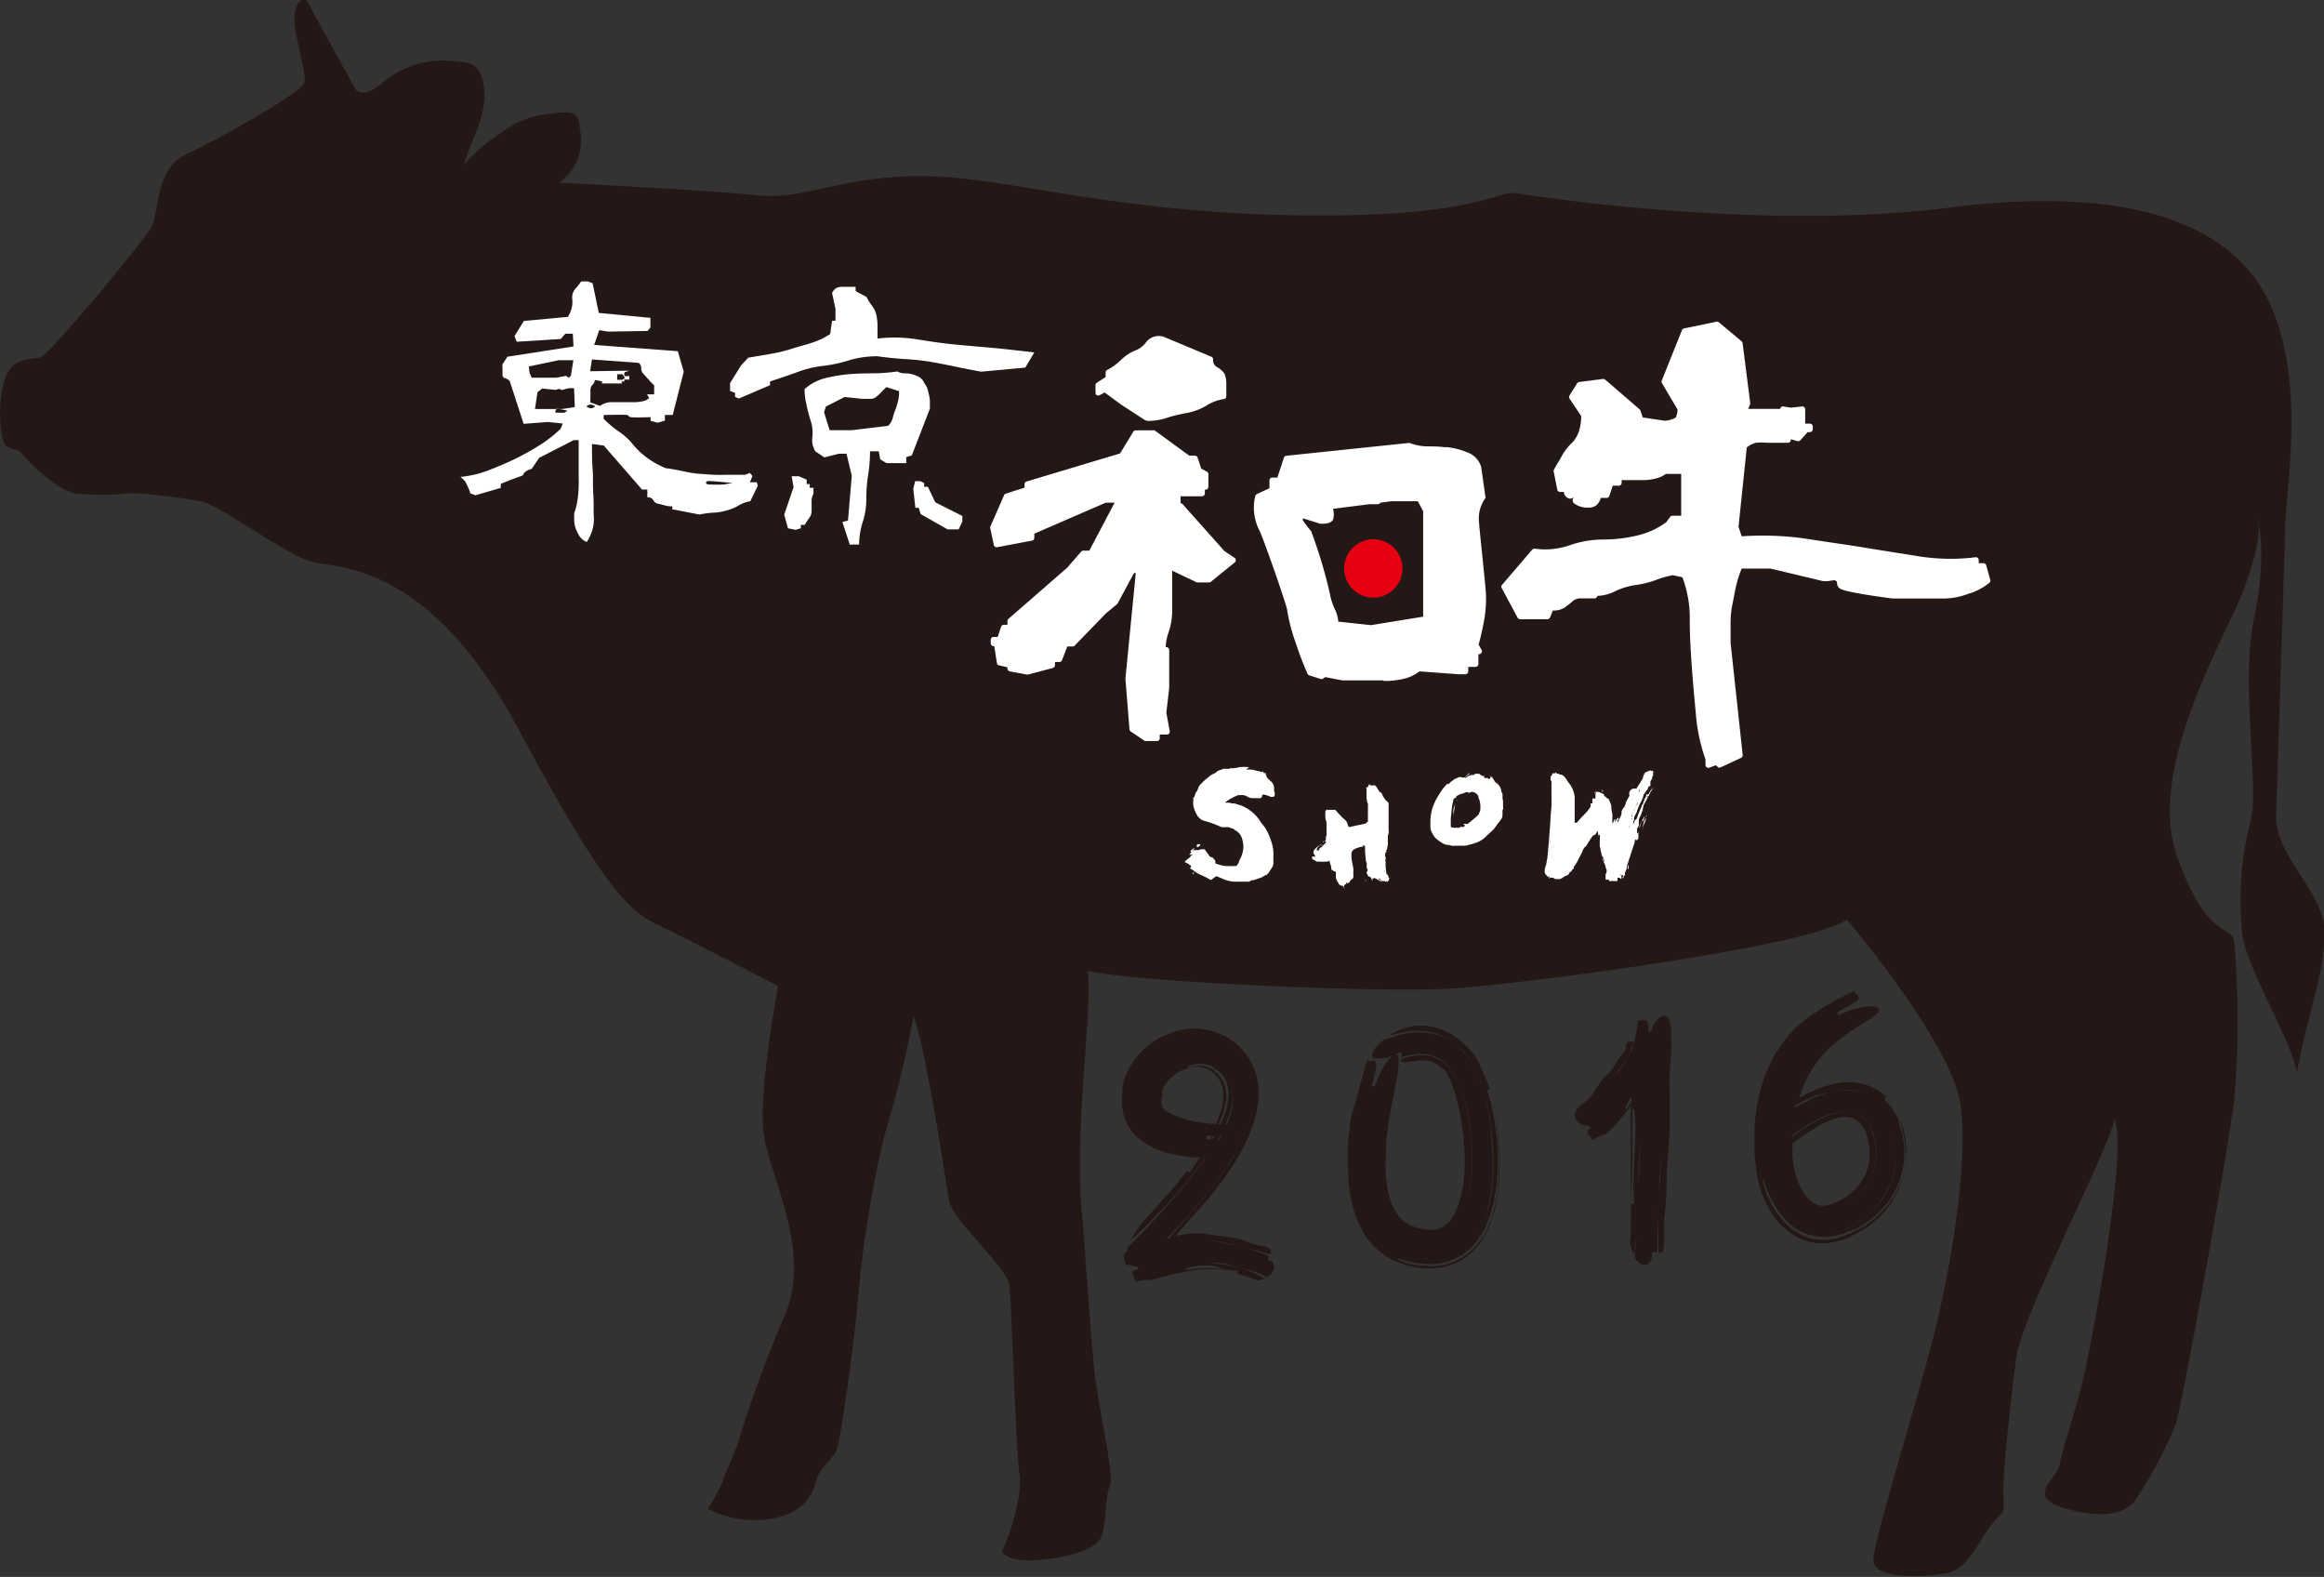
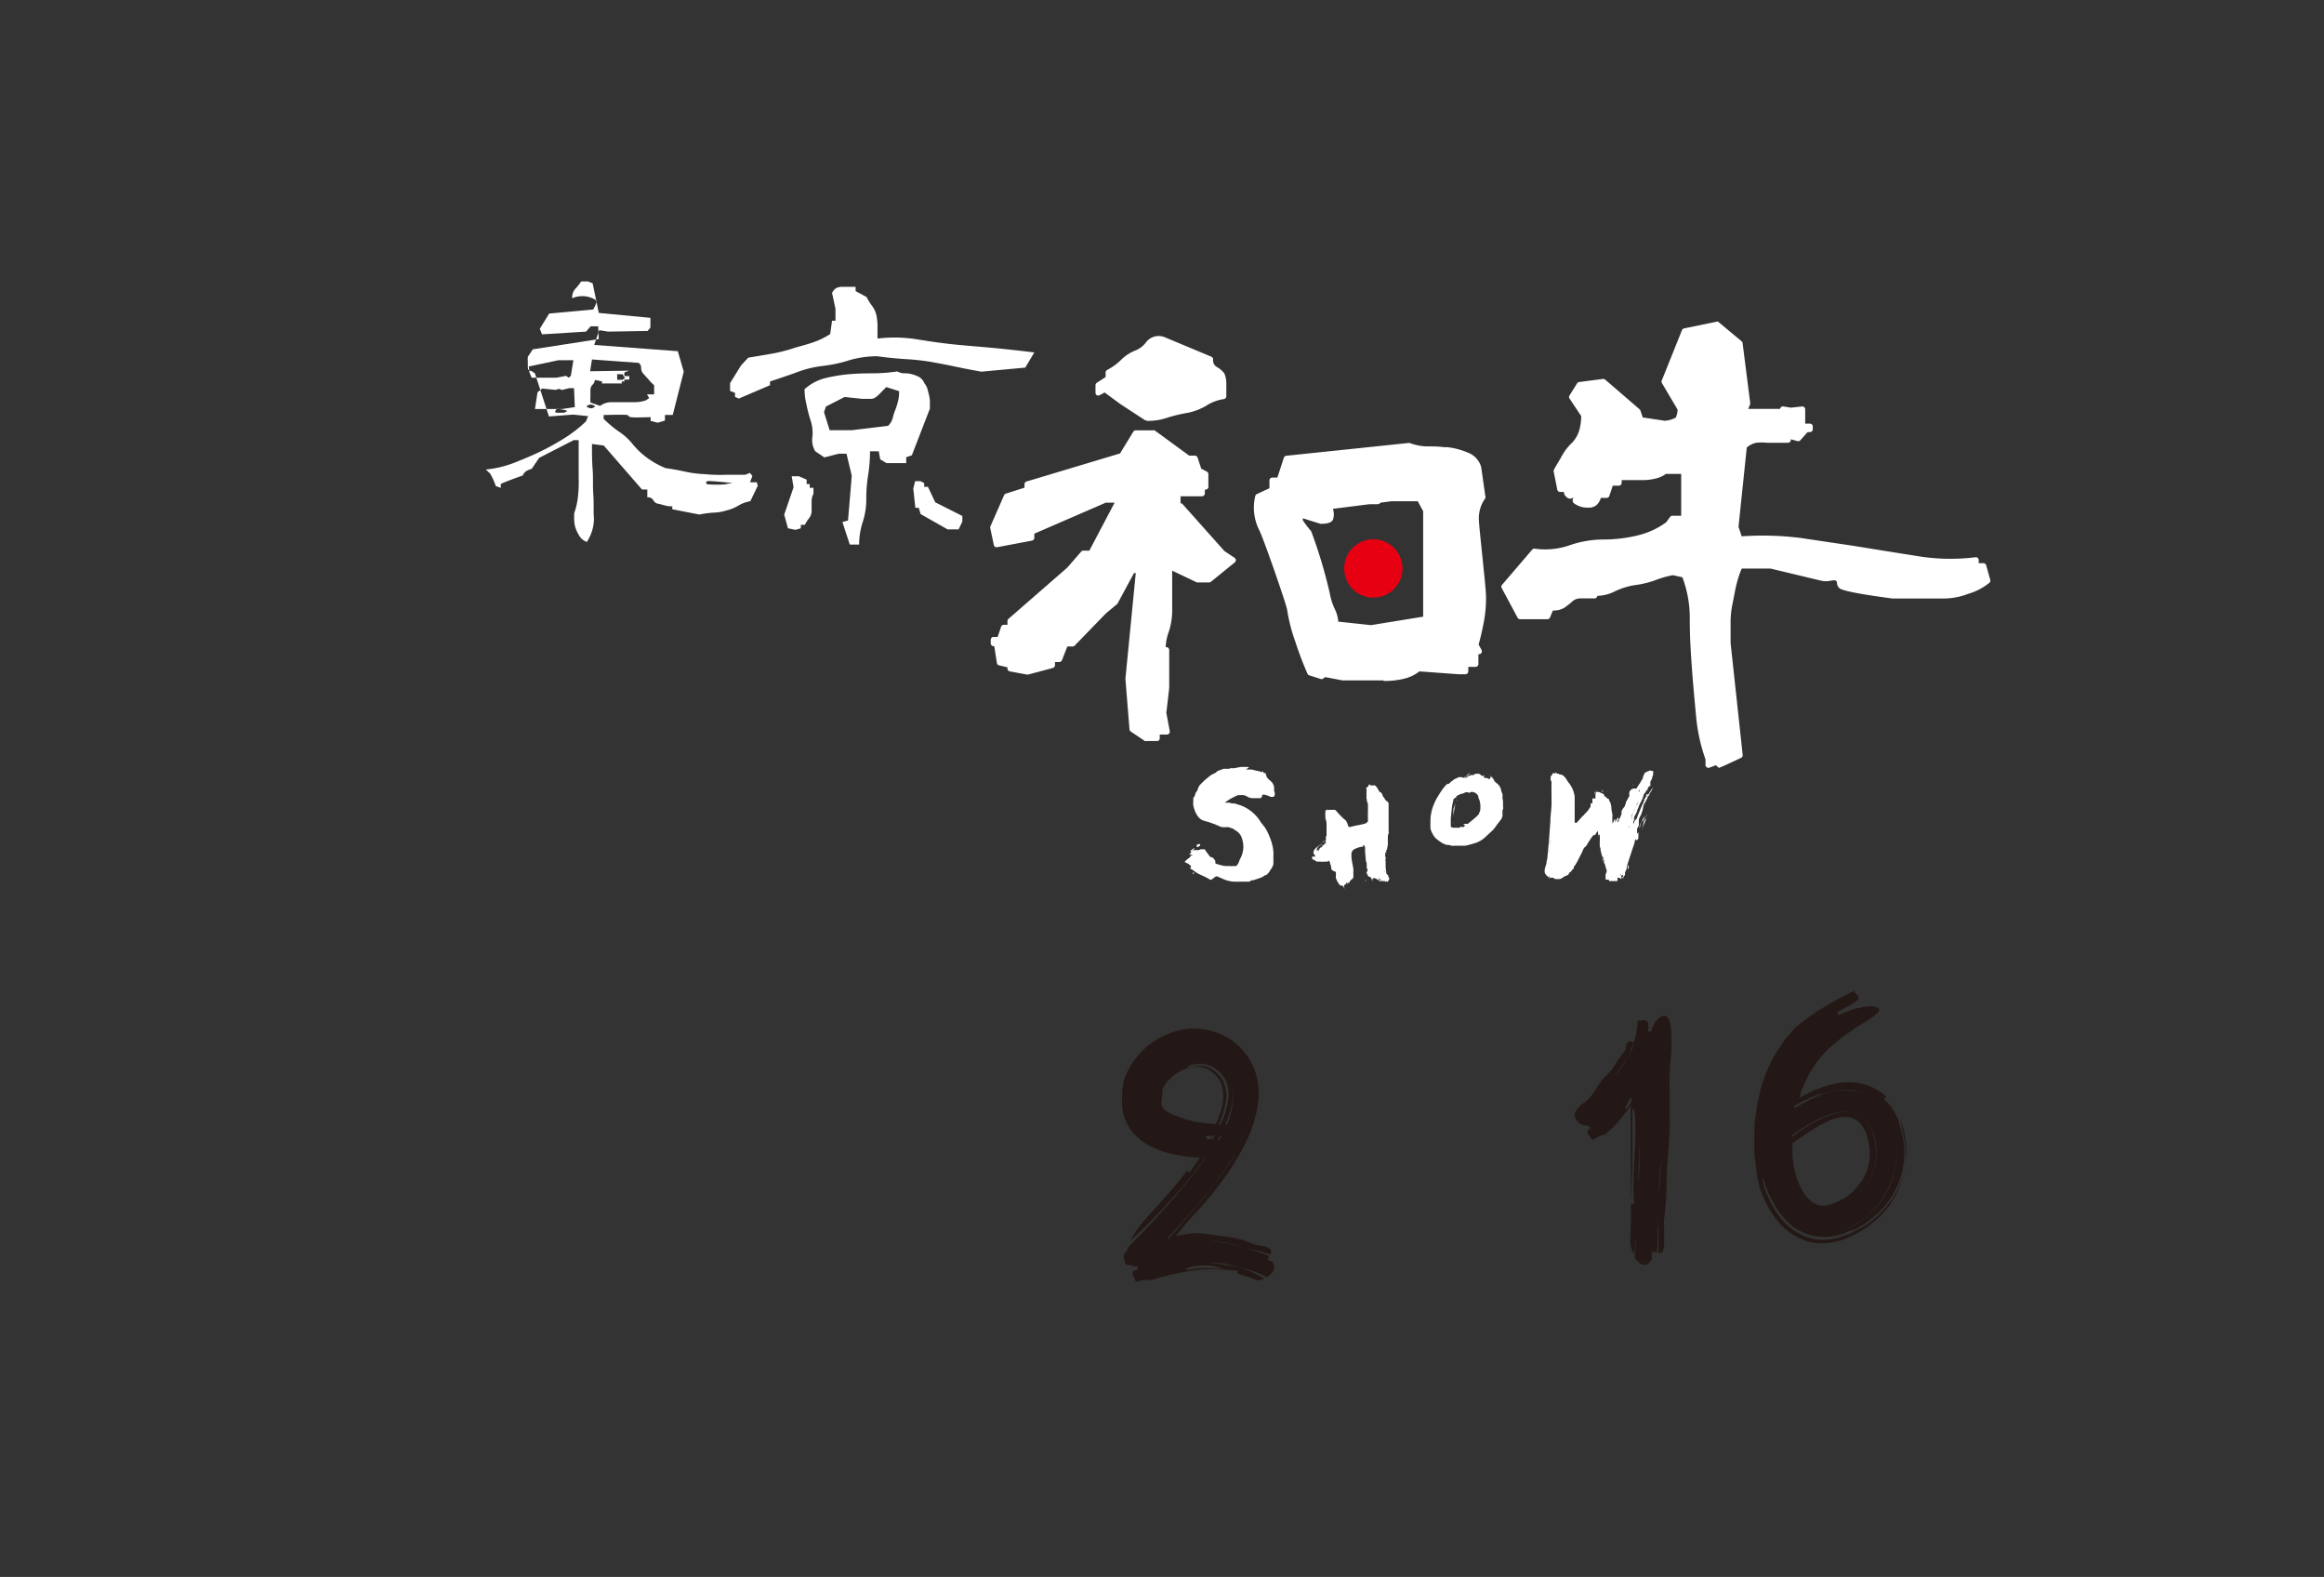
<svg xmlns="http://www.w3.org/2000/svg" viewBox="0 0 211.21 143.28">
  <rect x="0" y="0" width="211.21" height="143.28" fill="#333333" stroke="none" />
  <defs>
    <style>.cls-1{fill:none;}.cls-2{clip-path:url(#clip-path);}.cls-3{fill:#231815;}.cls-4{fill:#fff;}.cls-5{fill:#e60012;}</style>
    <clipPath id="clip-path" transform="translate(0 0)">
      <rect class="cls-1" width="211.21" height="143.27" />
    </clipPath>
  </defs>
  <g class="cls-2">
-     <path class="cls-3" d="M42.15,15C42.65,13,44.24,10.68,44,8.13s-1.39-2.41-2.55-2.55A8.6,8.6,0,0,0,35,7.32c-2.09,1.85-2.67.81-2.67.81S28.36,1,28,.25,26.4.25,26.86,2.8s.93,3.8.81,4.68-8,5.28-10.78,6.56-2.43,5.33-3.13,6.6S4.5,32.23,3.68,32.47s-2.55-.12-3.24,2S0,39.77.44,40.35s1.27.46,1.51.81,3.36,3.71,5.22,3.71a23.28,23.28,0,0,0,4.06,0c.93-.23,5.33.35,7.07.69s8,5.1,10.31,5.56,10.54.23,18.54,15.18S57.32,82.87,60,84.14s10.71,5.45,10.71,5.45-1.78,9.5-1.32,13.32,4.41,10.54,2,16.45a113.85,113.85,0,0,0-4.17,11.24c-.23,1-1.39,3.36-1.51,3.94a15.79,15.79,0,0,1-1.39,2.55,9.36,9.36,0,0,0,5,1c2.78-.23,4.29-1.51,4.75-3.24s1.61-2.09,2-3.25,1.55-9.65,1.86-13.09a104.57,104.57,0,0,1,2.43-15.3,99.75,99.75,0,0,0,2.67-10.89c1.16,3.13,2.9,14.95,3.24,16.8s5.21,5.91,5.45,7.65.58,14.83.93,17.15-1.28,6.49-1.51,6.84.58,1.16,3,1,5.1-.81,5.79-1.85.46-3.94.93-4.87-1-6.83-1.39-10.43-.87-11.48-1.16-14.6c-.69-7.65,1-18,.54-21.8,4.08,1,26.92,2.05,33.41,1.59s32.44-3.82,35.57-6.26c2.66,3.13,9.5,11.87,10.31,16.62s-.7,14.6-2.43,21.32-5.33,18.19-5.45,20.17,4.87,1.62,6.72,1.27,2.78-2.78,3.94-4.29,1.27-.81,1.16-2.78.7-8.81,1.16-12.51,8.69-19.47,8.92-21.67c1.28,2.78-2.08,20.39-2.78,23.4s-2,6.72-2.2,8-3.13,2.9.35,3.94,5.68.58,6.6-.81a41.35,41.35,0,0,0,3.59-6.72c.58-1.74,4.64-24.1,5.33-29.55a82.09,82.09,0,0,0,0-14.3c-.12-1.74-2.45.06-5.23-7.94s4.61-20.1,6-23.89c1-2.73,1.8-5.32,1.29-6.83.51,1.51.63,5.1-.25,9.15-1.27,5.91.5,15.77-.32,18.44a29,29,0,0,0-.73,10.51c.46,3,4.48,9.58,4.94,12.36.93-5.18,2.52-9,2.52-12.68s-4.53-6.94-4.41-10.65.71-21.79.82-26.08,1.81-12.81-1.2-20-11.91-11.36-29.3-9.16-37.76-1.08-39.5-1.31-3.71,2.32-20.39,2S91.16,16,83.74,16s-10.54,2.2-14.95,1.74-15.51-1-17.95-1.15a4.72,4.72,0,0,0,1.85-4.9c-.12-1.39-.35-1.7-2.66-1.35A8.46,8.46,0,0,0,45.63,12a16.06,16.06,0,0,0-3.48,3" transform="translate(0 0)" />
-     <path class="cls-4" d="M52.67,48.72a3.76,3.76,0,0,1-.34-.68,2.38,2.38,0,0,1-.14-.71,6.19,6.19,0,0,1,0-.71,6.62,6.62,0,0,0,.34-1.55,11.42,11.42,0,0,0,.06-1.69c0-.54,0-1.13,0-1.69s0-1.13,0-1.7l-.45,0L49,41.6l-.68,1a2.05,2.05,0,0,0-.53.23.86.86,0,0,0-.28.37s-2,.71-2,.79,0,.34,0,.34L43.21,45l-.45-.17a6.39,6.39,0,0,0-.52-1.14l-.39-.36a9.62,9.62,0,0,0,2.55-.6c.79-.31,1.61-.65,2.34-1s1.47-.76,2.21-1.22a11.9,11.9,0,0,0,2-1.55l.2-.48-1.36-.14-2.2.17-1.27-3.9a1.18,1.18,0,0,0-.4-.25c-.17,0-.25-.14-.25-.34v-.51a2.38,2.38,0,0,1,0-.42l.45-.68,6-.93-.06-1.16h-.68l-.42.48-4,.25-.2-.51.85-1.38,4-.37a3,3,0,0,0,.34-.79A2.3,2.3,0,0,0,52,27.1a1.2,1.2,0,0,1,.28-.85,5.4,5.4,0,0,0,.54-.68h.62l.42.17.56,2.69,4.69.45,0,.88-.25.31-3.59.06L54.46,30,54,31.34l7.6.57.54,1.86-1,3.93h-.71l0,.51-.65.2-.65-.17,0-.34s-1.54.06-1.81,0-.12-.13-.31-.19-2.15,0-2.15,0l0,.34a10,10,0,0,0,1.38,1.16,5.4,5.4,0,0,1,1.27,1.16,7.2,7.2,0,0,0,1.36,1.27,7.78,7.78,0,0,0,1.64.9c.65.08,1.22.2,1.75.31a10,10,0,0,0,1.78.23,14.52,14.52,0,0,0,1.89.06h1.78l.45-.17.22.28-.22.57.62,0,.09.31-.68,1.41a3.11,3.11,0,0,0-1.07.39,3.91,3.91,0,0,1-1.1.45,4.39,4.39,0,0,1-1.24.2,10.36,10.36,0,0,0-1.22.17l-2.46-.48V46a2,2,0,0,1-.68-.08l-.54-.14a.62.62,0,0,1-.51-.34.54.54,0,0,0-.54-.25v-.71h-.48l-3.48-4-1.07-.14c0,.79,0,1.58.06,2.29s0,1.5.06,2.29,0,1.55.06,2.23a3.87,3.87,0,0,1-.65,2.09,1.31,1.31,0,0,1-.65-.51m-.57-16H50.75l-2.69.57.06.54.2.48,2.23,0,.9-.17.23.17.2-.17Zm.06,2.54h-.45l-.68.17a.42.42,0,0,0-.23-.1c-.16,0-.22.1-.37.08l-1.17-.12-.42.34-.23,1.52,2.49,0,1.13-.17Zm-1.56,1.86s-.33.37,0,.37h.68a1.09,1.09,0,0,1,.25-.14c.16-.07-.93-.23-.93-.23m3.11-.37a.5.5,0,0,0-.42.18,1,1,0,0,0,.42.16.68.68,0,0,0,.37-.17.65.65,0,0,0-.37-.17M59,36.17l-.2-.34h.65V35a3.77,3.77,0,0,1-.45-.45c-.14-.17-.31-.34-.48-.54a.76.76,0,0,1-.25-.59.54.54,0,0,0-.23-.45l-4.24-.31-.17,1.07,3.56-.05-.42.14s-.08.29,0,.34a1.23,1.23,0,0,0,.42,0v.34a1.32,1.32,0,0,0-.42,0c-.1,0,0,.17,0,.17a.41.41,0,0,0-.23,0c-.12,0,0,.17,0,.17s-1.75,0-1.83,0,.08-.1,0-.17a2.88,2.88,0,0,0-.65-.14.7.7,0,0,1-.2.42.66.66,0,0,0-.2.48V36a4.21,4.21,0,0,0,0,.57l.88.31a1.75,1.75,0,0,1,1-.34c.34,0,.71,0,1.07,0s.73,0,1.1,0a3.07,3.07,0,0,0,1-.17ZM56.57,34l-.48,0v.51l.48,0,.23-.17Zm7.8,9.72c-.32,0-.22.29,0,.29a11.2,11.2,0,0,0,1.51,0,5.06,5.06,0,0,1,.72-.12s-1.94-.21-2.26-.18" transform="translate(0 0)" />
+     <path class="cls-4" d="M52.67,48.72a3.76,3.76,0,0,1-.34-.68,2.38,2.38,0,0,1-.14-.71,6.19,6.19,0,0,1,0-.71,6.62,6.62,0,0,0,.34-1.55,11.42,11.42,0,0,0,.06-1.69c0-.54,0-1.13,0-1.69s0-1.13,0-1.7l-.45,0L49,41.6l-.68,1a2.05,2.05,0,0,0-.53.23.86.86,0,0,0-.28.37s-2,.71-2,.79,0,.34,0,.34l-.45-.17a6.39,6.39,0,0,0-.52-1.14l-.39-.36a9.62,9.62,0,0,0,2.55-.6c.79-.31,1.61-.65,2.34-1s1.47-.76,2.21-1.22a11.9,11.9,0,0,0,2-1.55l.2-.48-1.36-.14-2.2.17-1.27-3.9a1.18,1.18,0,0,0-.4-.25c-.17,0-.25-.14-.25-.34v-.51a2.38,2.38,0,0,1,0-.42l.45-.68,6-.93-.06-1.16h-.68l-.42.48-4,.25-.2-.51.85-1.38,4-.37a3,3,0,0,0,.34-.79A2.3,2.3,0,0,0,52,27.1a1.2,1.2,0,0,1,.28-.85,5.4,5.4,0,0,0,.54-.68h.62l.42.17.56,2.69,4.69.45,0,.88-.25.31-3.59.06L54.46,30,54,31.34l7.6.57.54,1.86-1,3.93h-.71l0,.51-.65.2-.65-.17,0-.34s-1.54.06-1.81,0-.12-.13-.31-.19-2.15,0-2.15,0l0,.34a10,10,0,0,0,1.38,1.16,5.4,5.4,0,0,1,1.27,1.16,7.2,7.2,0,0,0,1.36,1.27,7.78,7.78,0,0,0,1.64.9c.65.08,1.22.2,1.75.31a10,10,0,0,0,1.78.23,14.52,14.52,0,0,0,1.89.06h1.78l.45-.17.22.28-.22.57.62,0,.09.31-.68,1.41a3.11,3.11,0,0,0-1.07.39,3.91,3.91,0,0,1-1.1.45,4.39,4.39,0,0,1-1.24.2,10.36,10.36,0,0,0-1.22.17l-2.46-.48V46a2,2,0,0,1-.68-.08l-.54-.14a.62.62,0,0,1-.51-.34.54.54,0,0,0-.54-.25v-.71h-.48l-3.48-4-1.07-.14c0,.79,0,1.58.06,2.29s0,1.5.06,2.29,0,1.55.06,2.23a3.87,3.87,0,0,1-.65,2.09,1.31,1.31,0,0,1-.65-.51m-.57-16H50.75l-2.69.57.06.54.2.48,2.23,0,.9-.17.23.17.2-.17Zm.06,2.54h-.45l-.68.17a.42.42,0,0,0-.23-.1c-.16,0-.22.1-.37.08l-1.17-.12-.42.34-.23,1.52,2.49,0,1.13-.17Zm-1.56,1.86s-.33.37,0,.37h.68a1.09,1.09,0,0,1,.25-.14c.16-.07-.93-.23-.93-.23m3.11-.37a.5.5,0,0,0-.42.18,1,1,0,0,0,.42.16.68.68,0,0,0,.37-.17.65.65,0,0,0-.37-.17M59,36.17l-.2-.34h.65V35a3.77,3.77,0,0,1-.45-.45c-.14-.17-.31-.34-.48-.54a.76.76,0,0,1-.25-.59.54.54,0,0,0-.23-.45l-4.24-.31-.17,1.07,3.56-.05-.42.14s-.08.29,0,.34a1.23,1.23,0,0,0,.42,0v.34a1.32,1.32,0,0,0-.42,0c-.1,0,0,.17,0,.17a.41.41,0,0,0-.23,0c-.12,0,0,.17,0,.17s-1.75,0-1.83,0,.08-.1,0-.17a2.88,2.88,0,0,0-.65-.14.7.7,0,0,1-.2.42.66.66,0,0,0-.2.48V36a4.21,4.21,0,0,0,0,.57l.88.31a1.75,1.75,0,0,1,1-.34c.34,0,.71,0,1.07,0s.73,0,1.1,0a3.07,3.07,0,0,0,1-.17ZM56.57,34l-.48,0v.51l.48,0,.23-.17Zm7.8,9.72c-.32,0-.22.29,0,.29a11.2,11.2,0,0,0,1.51,0,5.06,5.06,0,0,1,.72-.12s-1.94-.21-2.26-.18" transform="translate(0 0)" />
    <path class="cls-4" d="M66.8,36.06v-.37l-.45-.17v-.71l1-1.61L68,32.5l2-.34a14.3,14.3,0,0,0,1.89-.45c.59-.2,1.22-.34,1.81-.54a7,7,0,0,0,1.75-.82l.17-1.21h.31V28.06l-.31-1.44a1,1,0,0,1,.39-.45,1.3,1.3,0,0,1,.59-.11h1.16v.39l1,.54a4.79,4.79,0,0,0,.51.82,2.2,2.2,0,0,1,.39.88,5,5,0,0,1,.09,1v1.07a13.07,13.07,0,0,1,3.65.08c1.21.2,2.4.37,3.56.48s2.32.2,3.48.31,2.34.25,3.56.39l-.82,1.38-4,.37c-.76-.14-1.53-.28-2.32-.45s-1.53-.31-2.32-.45a21.72,21.72,0,0,0-2.4-.25c-.82-.06-1.61-.14-2.4-.25a9,9,0,0,0-2.49.34,12.86,12.86,0,0,1-2.49.54,9.73,9.73,0,0,0-2.46.62c-.79.28-1.55.54-2.32.79V35l-2.83,1.21ZM71.61,48l-.34-1.24.85-2.49-.17-1h.65l.71.31v.4h.28v.34h.34v.54a1.49,1.49,0,0,0-.17.71v.79a1.06,1.06,0,0,1-.22.71,4.61,4.61,0,0,0-.4.62h-.36V48l-.48.14Zm4.95-.57.51-.14.34-4.07-.48-2h-.68l-1.33.34L74.09,41a2,2,0,0,1-.26-1.3,3.45,3.45,0,0,0-.17-1.52,13.41,13.41,0,0,1-.37-1.44,5.79,5.79,0,0,1-.17-1.38,4.45,4.45,0,0,1,1.87-1A14.57,14.57,0,0,1,77.15,34c.73-.06,1.44-.08,2.17-.08a16.08,16.08,0,0,0,2.23-.17,1.37,1.37,0,0,0,.65.17,2.67,2.67,0,0,1,.68.08,3.66,3.66,0,0,1,.65.25,1.2,1.2,0,0,1,.48.57,2.27,2.27,0,0,1,.25.42c.06.2.11.4.17.65a2.71,2.71,0,0,1,.08.59v.65l-1.64,4.24-.51.17v.54H80.57L80,41.74,79.86,41h-.79a13.7,13.7,0,0,1-.17,2.15,13.62,13.62,0,0,0-.17,2.21,6.58,6.58,0,0,1-.34,2.12,6.66,6.66,0,0,0-.31,2h-.85ZM81.13,38a5,5,0,0,1,.25-.79,6.72,6.72,0,0,0,.25-.82,3.28,3.28,0,0,0,.08-.85l-1.16-.37-.45.45a3.55,3.55,0,0,1-.48.45.8.8,0,0,1-.57.17h-.68l-1.61-.17-1.7.87-.17.51.51,1.64h2l3.31-.4a1.45,1.45,0,0,0,.42-.71m2.54,8.73-.17-.57h-.31L83,44.4l.17-.68h.48l.34.17v.34h.34L85,45.64l2.46,1.24v.51l-.34.71h-1Z" transform="translate(0 0)" />
    <path class="cls-4" d="M102.94,66.2l-.37-4.6,1-9.84h-.6l-1.56,2.9-1,.83-2.85,2.94h-.64l-.64,1.43h-.64v.55l-2.25.6-1.56-.28v-.32l-1-.23-.28-1.75h-.28v-.32h.56l.37-1.1h.6v-.6l5.38-4.64,1.29-1.47h.64l2.58-4.87h-1.29l-6.67,2.9v.55l-3.17.6L90.29,48l1.2-2.85,1.88-.6v-.6L102,41.38l1.29-2h1.56L108,41.7h.6l.36,1.1.6.32v1.15h-.32v.6h-2.21V46h.28l3.82,4.27,1,.65L110,52.69h-1l-2.62-1.24v3.91a6,6,0,0,1-.27,1.89,4.93,4.93,0,0,0-.32,1.79h.32v3.45l-.32,2.3.32,1.7h-.92v.6h-1Zm-1-29.74-1.56-1.15-.6.32V35l.92-.6v-.55A5.59,5.59,0,0,0,102,33a3.66,3.66,0,0,1,1.24-.83,2.51,2.51,0,0,0,1.1-.87,1.2,1.2,0,0,1,1.43-.32L110,32.69a1,1,0,0,0,.46.92,1.78,1.78,0,0,1,.6.51,1.93,1.93,0,0,1,.14.74v1.1a4.26,4.26,0,0,0-1.7.64,5.08,5.08,0,0,1-1.56.6,16,16,0,0,0-1.79.41,5.24,5.24,0,0,1-1.89.32Zm17.1,24.68c-.41-1-.78-1.89-1.1-2.9a15.64,15.64,0,0,1-.74-2.9c-.23-1-2.11-6.34-2.53-7.21a4.28,4.28,0,0,1-.37-3l1.29-.6v-.87h.65l.64-2L128,40.5a5,5,0,0,0,1.75.32c.51,0,1.1,0,1.75.09a6.5,6.5,0,0,1,1.75.46,1.72,1.72,0,0,1,1.1,1.15l.37,2.62a3.31,3.31,0,0,0-.64,2c0,.73.64,6.17.64,7a11.4,11.4,0,0,1-.19,2.3c-.14.69-.27,1.38-.51,2.16l.32.6H134v1.15h-.92V61h-.65L129,60.69a3.41,3.41,0,0,1-1.43.69,7.22,7.22,0,0,1-1.75.18H122l-1.61-.32-.32.22Zm10.48-14.89-.6-1.11h-2.53l-5.69.72s.27.83.13,1.08-.79.23-.79.23l-1.93-.6v.6a8.73,8.73,0,0,0,.83,1.1,47.11,47.11,0,0,1,1.63,5.51,6.09,6.09,0,0,0,.46,1.47,3,3,0,0,1,.32,1.33l3.15.34,5-.81Zm-5.06-1.38v.55h.64l.32-.28Zm1.57-.32-.32.32.32.27.37-.27Zm.37-.28v.6h.64l.28-.32Zm1.56.28-.37.32.37.27.32-.27Z" transform="translate(0 0)" />
    <path class="cls-4" d="M105.19,67.33h-1a.26.26,0,0,1-.14,0l-1.29-.87a.26.26,0,0,1-.11-.19l-.37-4.6.94-9.6h-.16l-1.49,2.76-.06.07-1,.83-2.84,2.93a.26.26,0,0,1-.19.08h-.48L96.51,60a.26.26,0,0,1-.24.15h-.39v.29a.26.26,0,0,1-.19.25l-2.25.6h-.11L91.77,61a.26.26,0,0,1-.21-.25v-.12l-.77-.18a.26.26,0,0,1-.19-.21l-.24-1.53h-.06a.26.26,0,0,1-.26-.26v-.32a.26.26,0,0,1,.26-.26h.37l.31-.92a.26.26,0,0,1,.24-.18h.34v-.34a.26.26,0,0,1,.09-.2L97,51.57l1.26-1.45a.26.26,0,0,1,.19-.09H99l2.3-4.36h-.8L94,48.49v.38a.26.26,0,0,1-.21.25l-3.17.6a.26.26,0,0,1-.3-.21L90,48a.26.26,0,0,1,0-.15L91.25,45a.26.26,0,0,1,.16-.15l1.7-.54V44a.26.26,0,0,1,.18-.25l8.5-2.55L103,39.22a.26.26,0,0,1,.22-.12h1.56a.26.26,0,0,1,.15,0l3.15,2.3h.51a.26.26,0,0,1,.25.18l.33,1,.51.27a.26.26,0,0,1,.14.23v1.15a.26.26,0,0,1-.26.26h-.06v.34a.26.26,0,0,1-.26.26h-1.95l0,.63a.26.26,0,0,1,.19.09l3.79,4.25.94.63a.26.26,0,0,1,0,.42l-2.16,1.75a.26.26,0,0,1-.16.06h-1l-.11,0-2.25-1.07v3.5a6.21,6.21,0,0,1-.29,2,4.64,4.64,0,0,0-.3,1.45h.06a.26.26,0,0,1,.26.26v3.45L106,64.77l.31,1.66a.26.26,0,0,1-.25.31h-.66v.34a.26.26,0,0,1-.26.26m-.89-.52h.63v-.34a.26.26,0,0,1,.26-.26h.61l-.26-1.4a.23.23,0,0,1,0-.08l.32-2.3V59.29h-.06a.26.26,0,0,1-.26-.26,5.17,5.17,0,0,1,.34-1.88,5.72,5.72,0,0,0,.26-1.79V51.44a.26.26,0,0,1,.37-.23l2.57,1.22h.82L111.7,51l-.67-.45,0,0-3.74-4.19h-.16a.26.26,0,0,1-.26-.26V44.87a.26.26,0,0,1,.26-.26h2v-.34a.26.26,0,0,1,.26-.26h.06v-.74l-.46-.25a.26.26,0,0,1-.12-.15l-.31-.93H108a.26.26,0,0,1-.15,0l-3.15-2.3H103.4l-1.21,1.9a.26.26,0,0,1-.14.11l-8.41,2.52v.41a.26.26,0,0,1-.18.25l-1.77.56L90.56,48l.22,1.14,2.71-.51v-.34a.26.26,0,0,1,.16-.24l6.67-2.9.1,0h1.29a.26.26,0,0,1,.23.38l-2.58,4.87a.26.26,0,0,1-.23.14h-.53l-1.21,1.38-5.31,4.59V57a.26.26,0,0,1-.26.26H91.4l-.31.93a.26.26,0,0,1-.25.18h0v0L91.07,60l.8.19a.26.26,0,0,1,.2.25v.1l1.29.23,2-.53v-.35a.26.26,0,0,1,.26-.26h.48l.57-1.28a.26.26,0,0,1,.24-.15h.53l2.78-2.86.95-.81,1.54-2.85a.26.26,0,0,1,.23-.14h.6a.26.26,0,0,1,.19.09.25.25,0,0,1,.07.2l-1,9.84.36,4.43Zm21.48-5H122l-1.56-.3-.23.16a.26.26,0,0,1-.22,0l-1-.32a.26.26,0,0,1-.16-.14,31.16,31.16,0,0,1-1.11-2.92,15.69,15.69,0,0,1-.75-2.94c-.22-.92-2.09-6.27-2.5-7.14a4.51,4.51,0,0,1-.39-3.15.26.26,0,0,1,.15-.18l1.14-.53v-.71a.26.26,0,0,1,.26-.26h.46l.59-1.8a.26.26,0,0,1,.22-.18L128,40.25h.11a4.82,4.82,0,0,0,1.66.31c.44,0,.95,0,1.48.07l.28,0a6.66,6.66,0,0,1,1.84.48,2,2,0,0,1,1.24,1.31l.38,2.66a.26.26,0,0,1,0,.19,3.08,3.08,0,0,0-.59,1.87c0,.34.16,1.85.31,3.3.17,1.68.34,3.26.34,3.69a11.46,11.46,0,0,1-.19,2.35c-.13.67-.27,1.34-.48,2.08l.27.5a.26.26,0,0,1-.23.38h-.06v.89a.26.26,0,0,1-.26.26h-.66V61a.26.26,0,0,1-.26.26h-.65L129,61a3.63,3.63,0,0,1-1.45.68,7.36,7.36,0,0,1-1.8.19M120.36,61h.05l1.61.32h3.76a6.91,6.91,0,0,0,1.68-.18,3.16,3.16,0,0,0,1.33-.64.26.26,0,0,1,.18-.06l3.49.28h.37v-.34a.26.26,0,0,1,.26-.26h.66v-.89a.26.26,0,0,1,.16-.24l-.13-.24a.26.26,0,0,1,0-.2c.22-.76.36-1.44.49-2.1a11.11,11.11,0,0,0,.19-2.29c0-.41-.17-2.05-.33-3.64s-.31-3-.31-3.35a3.61,3.61,0,0,1,.63-2.09l-.35-2.52a1.46,1.46,0,0,0-.95-.95,6.15,6.15,0,0,0-1.69-.44l-.26,0c-.53,0-1-.07-1.45-.07a5.28,5.28,0,0,1-1.78-.32l-10.85,1.17-.59,1.82a.26.26,0,0,1-.24.18h-.39v.62a.26.26,0,0,1-.15.23l-1.17.54a4,4,0,0,0,.36,2.68c.44.93,2.32,6.29,2.55,7.28a15.4,15.4,0,0,0,.73,2.87c.33,1.06.71,2,1,2.77l.74.24.22-.14a.26.26,0,0,1,.14,0m4.18-3.81h0l-3.15-.34a.26.26,0,0,1-.23-.26,2.71,2.71,0,0,0-.3-1.22,6.31,6.31,0,0,1-.48-1.54,50,50,0,0,0-1.58-5.39,8.87,8.87,0,0,1-.84-1.12.25.25,0,0,1,0-.14v-.6a.26.26,0,0,1,.1-.21.26.26,0,0,1,.23,0l1.9.59a1,1,0,0,0,.53-.1,2.48,2.48,0,0,0-.15-.87.26.26,0,0,1,.21-.33l3.53-.45v-.29a.26.26,0,0,1,.33-.25l.91.26a.26.26,0,0,1,.07-.19l.32-.32a.26.26,0,0,1,.29-.05v0a.26.26,0,0,1,.11-.21.26.26,0,0,1,.23,0l.92.28a.26.26,0,0,1,.17.17.31.31,0,0,1,0,.07l.21-.19a.26.26,0,0,1,.35,0l.32.32a.27.27,0,0,1,.08.19H129a.26.26,0,0,1,.23.14l.6,1.1a.25.25,0,0,1,0,.12l0,9.86a.26.26,0,0,1-.22.25l-5,.81h0m-2.9-.83,2.89.31,4.74-.77,0-9.58-.49-.91h-2.37l-1,.13-.1.08a.25.25,0,0,1-.17.06h-.64l-.1,0-3.33.42a1.6,1.6,0,0,1,0,1c-.17.3-.63.36-1,.36H120l-1.6-.5v.17a8.42,8.42,0,0,0,.76,1,44,44,0,0,1,1.69,5.63,5.76,5.76,0,0,0,.44,1.41,3.22,3.22,0,0,1,.34,1.21M104.22,38.19a.26.26,0,0,1-.14,0l-2.25-1.47-1.44-1.06-.46.25a.26.26,0,0,1-.25,0,.26.26,0,0,1-.12-.22V35a.26.26,0,0,1,.12-.22l.8-.52v-.41a.26.26,0,0,1,.13-.23,5.38,5.38,0,0,0,1.23-.88,3.94,3.94,0,0,1,1.33-.89,2.22,2.22,0,0,0,1-.77,1.44,1.44,0,0,1,1.71-.43l4.21,1.76a.26.26,0,0,1,.16.24.7.7,0,0,0,.33.69,2,2,0,0,1,.69.59,2.17,2.17,0,0,1,.18.88V36a.26.26,0,0,1-.22.26,4,4,0,0,0-1.6.6,5.38,5.38,0,0,1-1.65.64,15.64,15.64,0,0,0-1.77.41,5.41,5.41,0,0,1-2,.33M100.41,35a.26.26,0,0,1,.15.05l1.56,1.15,2.18,1.42a4.91,4.91,0,0,0,1.72-.31,16.05,16.05,0,0,1,1.85-.43,4.83,4.83,0,0,0,1.47-.57,4.51,4.51,0,0,1,1.57-.64v-.88a1.65,1.65,0,0,0-.12-.64,1.94,1.94,0,0,0-.49-.38,1.16,1.16,0,0,1-.58-1l-4-1.68a1,1,0,0,0-1.12.24,2.73,2.73,0,0,1-1.2.95,3.42,3.42,0,0,0-1.16.77A5.52,5.52,0,0,1,101,34v.4a.26.26,0,0,1-.12.22l-.8.55.22-.12a.25.25,0,0,1,.12,0" transform="translate(0 0)" />
    <path class="cls-4" d="M155.26,69a15.66,15.66,0,0,1-.87-4c-.14-1.43-.28-2.85-.37-4.27s-.19-2.9-.19-4.37a10.68,10.68,0,0,0-.74-4L152,52a9,9,0,0,0-1.75.51,8.7,8.7,0,0,1-1.79.41,7,7,0,0,0-1.79.55,3.67,3.67,0,0,1-1.79.41v.23h-1.24a1.4,1.4,0,0,0-.87.28,8.52,8.52,0,0,1-.74.6,1.87,1.87,0,0,1-1.1.23l-.32.78h-2.48l-1.43-2.67,2.76-3.22a7,7,0,0,0,3.31-.32,9.11,9.11,0,0,1,3-.51,13.31,13.31,0,0,0,3.26-.41,7.32,7.32,0,0,0,2.62-1.24l.37-.51h1.06V42.8h-1.79a2.23,2.23,0,0,1-.87.41,4.42,4.42,0,0,1-1.06.14h-2.3v.51h-.73L146,45h-.74a1.19,1.19,0,0,1-.36.71c-.33.33-1.48.12-1.71-.16s.49-.4,0-.55-.43.27-.73,0a.36.36,0,0,1,0-.55h-.74l-.32-1.61c.18-.37.46-.78.69-1.2a4.83,4.83,0,0,1,.92-1.24,3.11,3.11,0,0,0,.69-1.19,5.15,5.15,0,0,0,.19-1.47L142.76,36l.69-1.1,2.16-.28,3.26,2.71.27.78,2.16.32s1.09-.1,1.27-.41a2.32,2.32,0,0,0,.2-.93l-1.47-2.48,1.79-4.55,2.9-.6,2.11,1.65.69,5.42-.32.78h3.22l2.12-.23v1.56h.69V39h-.32l-.74.83-.87-.24-.08.38L161,40h-.41a5,5,0,0,0-1.05,0,2.5,2.5,0,0,0-1.06.55l-.74,7.31.37,1.1a27.45,27.45,0,0,1,5.52.14c1.75.27,3.49.51,5.15.78s3.4.55,5.2.83a18.59,18.59,0,0,0,5.56.14v.55h.69l.37,1.33a5.35,5.35,0,0,1-1.84.92,6,6,0,0,1-2.11.41H172a31.44,31.44,0,0,1-4.65-.87c-.3-.3,0-.39-.36-.7s-.84.14-1.42,0l-4.6-1.1h-2.85a9.73,9.73,0,0,0-.55,1.61c-.14.55-.23,1.15-.37,1.79a8.46,8.46,0,0,0-.18,1.88v1.75l1.1,10.21-1.79.83-.32-.27-.74.27Zm5-31.26v.46h1l.41-.23Zm0,.78V39H161l.32-.32ZM162,37.15v.55h1.06l.37-.32Z" transform="translate(0 0)" />
    <path class="cls-4" d="M156.32,69.77a.26.26,0,0,1-.17-.06l-.21-.18-.59.22a.26.26,0,0,1-.35-.24V69a16,16,0,0,1-.87-4.07c-.13-1.4-.27-2.85-.37-4.28s-.19-2.74-.19-4.38a10.49,10.49,0,0,0-.67-3.82l-.87-.19a8.87,8.87,0,0,0-1.65.48,8.89,8.89,0,0,1-1.85.43,6.76,6.76,0,0,0-1.71.53,3.77,3.77,0,0,1-1.65.44.26.26,0,0,1-.26.23h-1.24a1.14,1.14,0,0,0-.71.22,4.9,4.9,0,0,1-.52.43l-.22.17a1.86,1.86,0,0,1-1.09.28l-.26.63a.26.26,0,0,1-.24.16h-2.48a.26.26,0,0,1-.23-.14l-1.43-2.67a.26.26,0,0,1,0-.29l2.76-3.22a.25.25,0,0,1,.22-.09,6.8,6.8,0,0,0,3.19-.31,9.35,9.35,0,0,1,3.08-.52,13.15,13.15,0,0,0,3.2-.4,7.16,7.16,0,0,0,2.49-1.17l.35-.48a.26.26,0,0,1,.21-.11h.8V43.06H151.4a2.53,2.53,0,0,1-.9.41,4.68,4.68,0,0,1-1.12.15h-2v.25a.26.26,0,0,1-.26.26h-.55l-.31.93a.26.26,0,0,1-.24.18h-.53a1.51,1.51,0,0,1-.38.64,1.07,1.07,0,0,1-.78.24,2,2,0,0,1-1.32-.42.39.39,0,0,1,0-.48l-.05,0a.47.47,0,0,1-.26.09.54.54,0,0,1-.35-.16.61.61,0,0,1-.22-.45s0,0,0,0h-.35a.26.26,0,0,1-.25-.21l-.32-1.61a.25.25,0,0,1,0-.17c.11-.22.25-.45.39-.69s.21-.34.3-.52a5.08,5.08,0,0,1,1-1.3,2.85,2.85,0,0,0,.62-1.08,4.71,4.71,0,0,0,.18-1.32l-1.06-1.59a.26.26,0,0,1,0-.28l.69-1.1a.26.26,0,0,1,.19-.12l2.16-.28a.26.26,0,0,1,.2.06L149,37.18a.27.27,0,0,1,.08.11l.22.64,2,.3a2.36,2.36,0,0,0,1-.29,1.87,1.87,0,0,0,.16-.73l-1.43-2.42a.26.26,0,0,1,0-.23L152.86,30a.26.26,0,0,1,.19-.16l2.9-.6a.26.26,0,0,1,.21,0L158.27,31a.26.26,0,0,1,.1.17l.69,5.42a.25.25,0,0,1,0,.13l-.18.43h2.9a.26.26,0,0,1,.09-.16.27.27,0,0,1,.21-.06l.69.11,1-.11a.26.26,0,0,1,.29.26v1.3h.43a.26.26,0,0,1,.26.26V39a.26.26,0,0,1-.26.26h-.21l-.66.74a.26.26,0,0,1-.26.08l-.61-.17,0,.11a.26.26,0,0,1-.25.21l-1.9,0a4.9,4.9,0,0,0-1,0,2,2,0,0,0-.85.43L158,47.87l.29.86a27.73,27.73,0,0,1,5.37.15l2.2.33c1,.15,2,.29,3,.45,1.65.27,3.4.55,5.19.83a18.41,18.41,0,0,0,5.49.14.25.25,0,0,1,.2.06.26.26,0,0,1,.09.19v.29h.43a.26.26,0,0,1,.25.19l.37,1.33a.26.26,0,0,1-.09.27,5.53,5.53,0,0,1-1.93,1,6.22,6.22,0,0,1-2.19.42H172c-1.69-.22-4.52-.63-4.83-.94a.65.65,0,0,1-.22-.5c0-.07,0-.09-.12-.18s-.27,0-.47,0a1.84,1.84,0,0,1-.85,0l-4.6-1.1h-2.62a9.83,9.83,0,0,0-.47,1.42c-.08.32-.15.67-.21,1s-.1.5-.15.76a8.15,8.15,0,0,0-.18,1.83v1.75l1.1,10.18a.26.26,0,0,1-.15.26l-1.79.83-.11,0M156,69a.26.26,0,0,1,.17.06l.19.17,1.47-.68-1.08-10V56.73a8.65,8.65,0,0,1,.19-1.94c.05-.25.1-.5.15-.74s.14-.72.22-1.05a10,10,0,0,1,.57-1.65.26.26,0,0,1,.24-.15H161l4.66,1.11a1.34,1.34,0,0,0,.61,0,1.06,1.06,0,0,1,.92.1.67.67,0,0,1,.31.56.16.16,0,0,0,.07.15,31.57,31.57,0,0,0,4.5.79h4.61a5.76,5.76,0,0,0,2-.4,5.35,5.35,0,0,0,1.64-.78l-.27-1h-.49a.26.26,0,0,1-.26-.26v-.26a18.84,18.84,0,0,1-5.35-.17c-1.79-.27-3.54-.55-5.19-.83-1-.16-1.94-.31-2.94-.45l-2.2-.33a27.28,27.28,0,0,0-5.46-.13.26.26,0,0,1-.26-.18L157.5,48a.24.24,0,0,1,0-.11l.74-7.31a.25.25,0,0,1,.09-.17,2.74,2.74,0,0,1,1.2-.61,5.37,5.37,0,0,1,1.12,0l1.65,0,0-.18a.26.26,0,0,1,.32-.2l.72.2.54-.6h-.08a.26.26,0,0,1-.26-.26V37.62l-.31.27a.26.26,0,0,1-.17.06H162a.26.26,0,0,1-.13.21l-.41.23a.26.26,0,0,1-.12,0h-.12l.18,0a.26.26,0,0,1,.13.43l-.32.32a.26.26,0,0,1-.18.08h-.69A.26.26,0,0,1,160,39v-.55a.26.26,0,0,1,.06-.16.25.25,0,0,1-.06-.16V37.7a.24.24,0,0,1,0-.07h-1.54a.26.26,0,0,1-.24-.36l.3-.72-.67-5.25-1.93-1.52-2.65.54-1.7,4.3L153,37a.27.27,0,0,1,0,.14,2.49,2.49,0,0,1-.24,1.06c-.23.38-1.1.49-1.47.53l-2.22-.32a.26.26,0,0,1-.21-.17l-.25-.71-3.12-2.6-1.93.25-.54.86,1,1.52a.26.26,0,0,1,0,.14,5.36,5.36,0,0,1-.2,1.55,3.35,3.35,0,0,1-.74,1.29,4.67,4.67,0,0,0-.89,1.19c-.1.19-.21.37-.32.55s-.24.39-.33.57l.26,1.31h.53a.26.26,0,0,1,.18.45.18.18,0,0,0-.05.1s0,.06.05.07a.89.89,0,0,1,.63-.06c.09,0,.3.09.35.29a.4.4,0,0,1-.16.38h0a1.93,1.93,0,0,0,.86.19.65.65,0,0,0,.42-.09.94.94,0,0,0,.28-.54.26.26,0,0,1,.26-.24h.55l.31-.93a.26.26,0,0,1,.24-.18h.48v-.25a.26.26,0,0,1,.26-.26h2.3a4.15,4.15,0,0,0,1-.13,2,2,0,0,0,.77-.36.26.26,0,0,1,.16-.06h1.79a.26.26,0,0,1,.26.26v4.32a.26.26,0,0,1-.26.26h-.92l-.29.4,0,0a7.49,7.49,0,0,1-2.71,1.29,13.65,13.65,0,0,1-3.33.42,8.82,8.82,0,0,0-2.9.49,7.21,7.21,0,0,1-3.28.35l-2.56,3,1.27,2.37h2.15l.26-.62A.26.26,0,0,1,141,55a1.89,1.89,0,0,0,.94-.17l.23-.18a4.6,4.6,0,0,0,.49-.4,1.65,1.65,0,0,1,1.05-.35h1a.26.26,0,0,1,.26-.23,3.4,3.4,0,0,0,1.67-.38,7.2,7.2,0,0,1,1.87-.58,8.51,8.51,0,0,0,1.75-.4,9.4,9.4,0,0,1,1.79-.52h.1l1.06.23a.26.26,0,0,1,.18.15,10.9,10.9,0,0,1,.76,4.14c0,1.63.06,3,.18,4.34s.23,2.88.37,4.27a15.45,15.45,0,0,0,.86,4,.25.25,0,0,1,0,.09v.18l.39-.14.09,0" transform="translate(0 0)" />
    <path class="cls-4" d="M110.08,79.94s0,0,0,0l-.07,0-.3-.17-.3-.15-.5-.23-.17-.1-.21-.15-.2-.14a.3.3,0,0,0-.13-.06s0,0-.05-.08l0,0,.08-.05a.1.1,0,0,0,0-.08.11.11,0,0,0-.09-.13.11.11,0,0,1-.09-.11l0,0H108a.12.12,0,0,1,0,0,.09.09,0,0,0,0,0h-.07s0,0,0,0,0,0,0-.07h-.11l-.05-.07h0l0,0s0,0,0,0a.06.06,0,0,0-.05,0,.06.06,0,0,1-.05,0,.2.2,0,0,1,.06-.12l.14-.13.16-.12.12-.1.06-.09a.15.15,0,0,1,.07-.07h.07s0,0,0-.07a0,0,0,0,0,0,0h0v0s0,0,0,0h-.11l-.1,0,0,0,0,0a.11.11,0,0,1-.07,0l.34-.35a.2.2,0,0,1,.13-.06h.14a.27.27,0,0,1,.12,0,.25.25,0,0,0,.12,0l.21-.07a.83.83,0,0,1,.22,0,.09.09,0,0,1,.07,0l.07,0h0l.1.15.14.2.11.14.1.14a.26.26,0,0,0,.17.09.24.24,0,0,1,.17.1l.09.11a.33.33,0,0,1,.08.14.44.44,0,0,1,0,.13.13.13,0,0,0,.06.11l0,0h0l.49.14a2.1,2.1,0,0,0,.52.07h.11l.2,0a.58.58,0,0,0,.2,0l.15,0,.17,0,.07-.07a1.31,1.31,0,0,0,.24-.5A2.43,2.43,0,0,0,113,77a2.63,2.63,0,0,0-.15-.89,1.2,1.2,0,0,0-.59-.67l-.14-.11a.27.27,0,0,0-.18-.06.8.8,0,0,0-.44-.12,2.21,2.21,0,0,1-.44,0,.52.52,0,0,1-.19-.06l-.18-.08-.4-.16-.42-.15-.42-.12a1,1,0,0,1-.39-.2,1.32,1.32,0,0,1-.27-.32,2.28,2.28,0,0,1-.21-.43,2.69,2.69,0,0,1-.13-.45,1.94,1.94,0,0,1,0-.41v-.13a1.6,1.6,0,0,1,0-.16.32.32,0,0,0,.14-.19,1.86,1.86,0,0,1,.07-.23.45.45,0,0,1,.08-.13.41.41,0,0,0,.08-.12l.09-.25a.91.91,0,0,1,.13-.23l.13-.13.15-.15.15-.15.11-.09.17-.14.17-.14.11-.09.21-.11a.91.91,0,0,0,.2-.11l.05,0,.05-.07a.74.74,0,0,1,.31-.17l.36-.13.11,0,.08,0h.37v-.05h.4l.56-.11a4.27,4.27,0,0,1,.58,0h.11a.1.1,0,0,1,.08.06l-.13.07-.13.1.09,0,.17,0,.17,0h.11l.38.1.24.05c.11,0,.18.05.2.08h.06a.11.11,0,0,0,.08-.05s0,0,.05,0a.35.35,0,0,0,.08.14s.08,0,.16,0a.37.37,0,0,1,0,.12.11.11,0,0,0,.06.09v-.13a.89.89,0,0,1,0,.17.45.45,0,0,0,.08.17,1.34,1.34,0,0,0,.2.21l.19.17a.8.8,0,0,1,.14.2.91.91,0,0,1,.09.29.59.59,0,0,1,0,.17.6.6,0,0,1,0,.17.31.31,0,0,1,.06.2.49.49,0,0,1,0,.17.41.41,0,0,1-.1.16h-.28s0,0,0,0l-.14-.07-.21-.07-.21-.06-.15,0a.09.09,0,0,0,0,0s0,0,0,0l0,0h0a.15.15,0,0,0-.06.08.38.38,0,0,1,0,.09l-.11.15-.08,0h-.69a.91.91,0,0,1-.46-.14.9.9,0,0,0-.44-.14h-.19a.58.58,0,0,1-.19,0,5.25,5.25,0,0,0-.64.3,3.9,3.9,0,0,0-.58.39l0,0,.06,0,.13,0,.13,0h.07l.28.07.2,0,.17.05.25.08a3.23,3.23,0,0,1,1,.51,3.67,3.67,0,0,1,.79.78l.12.18a1.29,1.29,0,0,0,.12.18l.28.35a3.42,3.42,0,0,1,.29.5,6.23,6.23,0,0,1,.26.62,4.86,4.86,0,0,1,.19.66,2.78,2.78,0,0,1,.07.58,1.09,1.09,0,0,1,0,.24,1.8,1.8,0,0,0,0,.27.75.75,0,0,1,0,.11l0,.15c0,.05,0,.1,0,.15a.72.72,0,0,0,0,.08,1.09,1.09,0,0,1-.11.31c-.05.08-.11.18-.18.27l-.07.12-.08.12,0,0,0,0-.09.08-.08.1a.59.59,0,0,0-.23.09l-.21.13s0,0,0,0l-.28.1-.29.1-.22.07-.14,0-.12.07a.27.27,0,0,1-.13.06l-.21,0h-1a2.66,2.66,0,0,1-.76-.11,3.12,3.12,0,0,1-.45-.17l-.45-.2a.3.3,0,0,0-.13,0m-2.32-1.57s0,0,0,0,0,0,0,0h0Zm0-.73a0,0,0,0,0,0,0,0,0,0,0,1,0,0v0l.07-.07.12-.1.12-.08.09,0-.08.08-.05.07-.13.15a.14.14,0,0,0,0,.07s0,0,0,0a.06.06,0,0,1-.05,0m.07.77s0,0,0,0,0,0,0,0,0,0,0,0,0,0,0,0m.15,1v0a.06.06,0,0,1,0,0,.14.14,0,0,1,0,.11.16.16,0,0,0,0,.11s-.07,0-.07-.05a.76.76,0,0,1,0-.08m0-.94s0,0,0,0,0,0,0,0h0Zm0,.21a0,0,0,1,1,0,.05s0,0,0,0,0,0,0,0m0,.41a0,0,0,0,1,0,0,0,0,0,0,1,0,0,0,0,0,0,1,0,0m0-.6s0,0,0,0,0,0,0,0h0Zm0,.45s0,0,0,0,0,0,0,0,0,0,0,0,0,0,0,0m0,.62a.06.06,0,0,1,0,0s0,0,0,0,0,0,0-.05,0,0,0,0,0,0,0,0m.35-2.63a.17.17,0,0,0,0,.07l0,.07s0,0,.05,0a.11.11,0,0,1,.08,0,.12.12,0,0,1,.09-.09.1.1,0,0,0,.08-.11.12.12,0,0,0,0-.07l-.17,0c-.09,0-.13.05-.13.1m1.14,3h-.11s0,0,.05,0,.06,0,.05,0m.31,0v0h0s0,0,0,0,0,0,0,0m3-10.32a0,0,0,0,0,0,0s0,0,0,0,0,0,0,0,0,0,0,0m.05,0s0,0,0,0,0,0,0,0a0,0,0,0,0,0,0,0,0,0,0,0,0,0m.58,7.8s0,0,0,0Zm.48-7.84v0h0s0,0,0,0,0,0,0,0" transform="translate(0 0)" />
    <path class="cls-4" d="M119.32,78s0,0,0,0,0,0,0,0h0Zm0-.09s0,0,0,0,0,0,0,0h0Zm6.57-.45v0h0a.07.07,0,0,0,0,.05.18.18,0,0,1,0,.09.24.24,0,0,0,0,.09,1.19,1.19,0,0,0,0,.19l0,.19a.06.06,0,0,0,0,0v0h0v0a0,0,0,0,1-.06.05s0,0,0,0l.05,0v.16l.05-.05h0v0a.11.11,0,0,0,0,.08s0,0,0,0h0a.08.08,0,0,1,0,.05s0,0,0,0a.06.06,0,0,0,0,0v0a0,0,0,0,1,0,0V78.8l.07.58.11.11a.31.31,0,0,1,.07.13h0l0,0v.07l.12.16s-.07,0-.07,0V80c-.06,0-.09,0-.09.11a.15.15,0,0,1-.1,0l-.08-.07V80s0,0,0,0,0,0,0,0a.19.19,0,0,1,0,.07l0,.06-.11-.07a.23.23,0,0,0-.11,0h-.05a.31.31,0,0,1-.22-.13c-.07-.09-.13-.13-.17-.13l0,0a.17.17,0,0,0,.11.16.43.43,0,0,1,.17.12,0,0,0,0,1,0,0h-.08a.06.06,0,0,1,0,0s0,0,0,0a.45.45,0,0,1-.18-.09,1,1,0,0,0-.19-.11l-.23-.11h-.05a.08.08,0,0,0,0,.05s0,0,0,0l0,0h-.12s0,0,0,.05a.19.19,0,0,0,.05.15l0,0s-.08,0-.12-.13a.4.4,0,0,0-.08-.15l0,0s0-.06-.13-.08a.23.23,0,0,1-.17-.2.41.41,0,0,0-.07-.11.21.21,0,0,1,0-.14s.07,0,.07-.11a.19.19,0,0,0,0-.12.42.42,0,0,1-.07-.12.06.06,0,0,1,0,0,.06.06,0,0,0,0,0v-.35a.47.47,0,0,0-.07-.25l-.08-.88v-.09s0-.11,0-.21a1.06,1.06,0,0,0,0-.21.06.06,0,0,0,0,0L124,77s0,0,0-.09a.16.16,0,0,0,0-.09l-.06,0h-.09V77l0-.06a0,0,0,0,0,0,0l-.18,0-.26.08-.25.1-.14.08a.52.52,0,0,0-.13.14l-.07.18v.19a3,3,0,0,0,.06.6l.11.58a2.63,2.63,0,0,1,0,.41,2.94,2.94,0,0,1,0,.42.28.28,0,0,1-.13.17.4.4,0,0,0-.15.15l-.06.07a.27.27,0,0,0,0,.1h-.1s-.07,0-.07,0v.14a.32.32,0,0,0-.07-.14,0,0,0,0,1,0,0,.14.14,0,0,1,0,0,.21.21,0,0,0,0,.06l0-.09s0,0-.06,0,0,0,0,0a.09.09,0,0,1,0,.08v.05l0,0v0s0,0,.05,0a.27.27,0,0,0-.15.06c-.06,0-.09.08-.09.13a.3.3,0,0,0,0,.12l.05.12a.42.42,0,0,1-.11-.17c0-.08-.08-.1-.14-.06l-.07-.13c0,.06,0,.09-.08.08a.82.82,0,0,1-.14-.17,2.31,2.31,0,0,1-.15-.25,2,2,0,0,1-.11-.27.85.85,0,0,1,0-.22.19.19,0,0,0,0-.07.39.39,0,0,1,0-.08.17.17,0,0,0,0-.09.12.12,0,0,1,0-.09A1.14,1.14,0,0,1,121,79a1.55,1.55,0,0,0-.07-.42l-.06-.18-.06-.18c-.05,0-.09,0-.1,0a.14.14,0,0,1-.07.07h-.05l-.07,0h-.05l-.07,0a.07.07,0,0,1-.07,0h-.06a1.13,1.13,0,0,1-.28,0,1.23,1.23,0,0,0-.31,0h-.11s0,0,0,0a.19.19,0,0,1,0,0s0,0,0,0h.12s0,0,0,0-.05,0-.14-.09l-.17-.09.13,0s0,0,0,0h-.12l-.06,0a0,0,0,0,1,0,0s0,0,0,0a.12.12,0,0,0-.08-.07v-.21a.26.26,0,0,1,.13,0,.29.29,0,0,0,.14,0,.24.24,0,0,0-.07-.19.22.22,0,0,1-.08-.17.45.45,0,0,1,.08-.26,1,1,0,0,1,.2-.21l.24-.18.2-.17s0,0-.06.08l-.13.12-.14.14a.29.29,0,0,0-.08.15l0,.08a.19.19,0,0,0,0,.11l.28-.29s0,0,0,0a.43.43,0,0,0-.14.12.2.2,0,0,0,0,.16L120,77l.05,0,0,0s.07,0,.11-.09a.26.26,0,0,1,.12-.12l.22-.23v-.13l-.06,0-.06,0,.12-.1V76l.06-.05V74.89a1.33,1.33,0,0,0-.11-.53.24.24,0,0,0,0-.12.26.26,0,0,0,0-.12.25.25,0,0,1,0-.13.19.19,0,0,1,0-.1.09.09,0,0,0,0-.09.29.29,0,0,0,0-.07.3.3,0,0,1,0-.09s0,0,.05,0,.05,0,.05-.07l0,0a.12.12,0,0,1,0,0,0,0,0,0,1,0,0,.18.18,0,0,1,.11,0l.08.07s0,0,0,0,0,0,0,0l0,0a.1.1,0,0,1,0-.06.1.1,0,0,1,0,0l.09,0,.09,0h.36l.06,0,.15.15.13.16.42.43.14.12a.79.79,0,0,1,.14.13.85.85,0,0,1,.14.27,1.7,1.7,0,0,0,.11.29.4.4,0,0,0,.17,0c.22-.06.44-.11.66-.15s.44-.09.67-.15a.3.3,0,0,0,.13-.08.31.31,0,0,1,.12-.09h0v-.24a.13.13,0,0,1,0-.07v-.24a2.85,2.85,0,0,1,0-.35,3,3,0,0,0,0-.35V73a.45.45,0,0,1-.08-.17.33.33,0,0,1,0-.19h-.05a.11.11,0,0,1,0,0,.09.09,0,0,0,0,0,.09.09,0,0,0,0-.08v-.61a.89.89,0,0,0,0-.15.52.52,0,0,0,0-.13l-.05-.09a.34.34,0,0,0,.18-.11.29.29,0,0,0,.07-.19h.07s.05,0,.05,0a.09.09,0,0,0,0,0s0,0,0-.06a.19.19,0,0,0,0,.07l0,.07h.15l.07,0,0,0a.12.12,0,0,0,.09,0,.14.14,0,0,1,.1,0,.19.19,0,0,1,.12.07.91.91,0,0,1,.13.17l.11.19.08.13a.22.22,0,0,0,.12.08.14.14,0,0,1,.09.09.36.36,0,0,1,.08.16.31.31,0,0,0,.08.16,1.68,1.68,0,0,1,.13.19,1.07,1.07,0,0,0,.15.19l.05,0,.07.08a.12.12,0,0,0,0,.05s0,0,0,0h.07v.31c0,.14,0,.29,0,.45s0,.31,0,.46v.29s0,.08,0,.17v.29c0,.1,0,.21,0,.3s0,.15,0,.18a.17.17,0,0,0,0,.07.28.28,0,0,1,0,.08.47.47,0,0,1,0,.21,1.34,1.34,0,0,0-.07.21s0,.09,0,.16,0,.16,0,.25,0,.17,0,.24a.35.35,0,0,1,0,.15l-.07.39a.18.18,0,0,1,0,.08h-.07s0,0,0,0a.21.21,0,0,0,0,.12.26.26,0,0,1,0,.12l-.07-.05,0,.1a.38.38,0,0,0,0,.09h0m-6.42.52v0h0s0,0,0,0,0,0,0,0m.07-.14s0,0,0,0,0,0,0,0h0Zm0,.17s0,0,0,0,0,0,0,0,0,0,0,0,0,0,0,0m.15.11s0,0,0,0a0,0,0,0,0,0,0Zm.45.28h0Zm.06-1.85-.08.09-.07.1,0-.08Zm-.11.21s0,0,0,0,0,0,0,0h0Zm.13-.45a.12.12,0,0,0,.09,0h0c0,.07-.08.09-.13.07m.28.22s0,.06,0,.06a.07.07,0,0,0,.05,0l0,0h0v0s0-.05,0-.05,0,0,0,.05Zm.17,1.77s0,0,0,0,0,0,0,0,0,0,0,0,0,0,0,0m.63,2.1h0v0s0,0,0,0,0,0,0,0m.54-2.1v0h0s0,0,0,0,0,0,0,0m.09,2.62,0,0a0,0,0,0,1,0,0m0,0a.06.06,0,0,1,0,0s0,0,0,0,0,0,0,0v0Zm.25-.58s0,0,0,0,0,0,0,0v0Zm.16-2s0,0,0,0,0,0,0,0h0Zm.53,1.3s0,0,0,0h0s0,0,0,0m1.09-.21h0v0s0,0,0,0m.13-.42v0h0s0,0,0,0,0,0,0,0m0,.57s0,0,0,0,0,0,0,0,0,0,0,0,0,0,0,0m0-5.37s0,0,0,0,0,0,0,0,0,0,0,0,0,0,0,0m0,5.43h0Zm0-5.6a.06.06,0,0,1,0,0,.06.06,0,0,1,0,0s0,0,0,0,0-.06,0,0m0,5.71h.05s0,0,0,.07-.05,0-.05,0Zm0,.15a0,0,0,0,1,0,0s0,0,0,0,0,0,0,0,0,0,0,0m0-6.85v0h0s0,0,0,0,0,0,0,0m0-.61s0,0,0,.07,0,0,0,0,0,0,0,0m0,.41s0,0,0,0h0s0,0,0,0m0,.1s0,0,0,0h0s0,0,0,0m0-.36s0,0,0,0a.06.06,0,0,1,0,0s0,0,0,0,0,0,0,0m0,7.09s0,0,0,0,0,0,0,0,0,0,0,0,0,0,0,0m.2-8.53s0,0,0,0,0,0,0,0,0,0,0,0,0,0,0,0m.39,9.12s0,0,0,0h0m0,0s0,0,0,0,0,0,0,0a0,0,0,0,1,0,0,0,0,0,0,1,0,0m.16-9.23s0,0,0,0,0,0,0,0h0Zm.05-.07v0h0s0,0,0,0,0,0,0,0m.26.08s0,0,0,0,0,0,0,0,0,0,0,0,0,0,0,0m.56,6.51s0,0,0,0,0,0,0,0h0Zm.07-.24v0h0s0,0,0,0,0,0,0,0m0,.13v0h0s0,0,0,0,0,0,0,0m0,1.45a0,0,0,0,0,.05.05v-.13s0,0,0,0Zm.05-1.7v0h0s0,0,0,0,0,0,0,0m.11.41a1.79,1.79,0,0,1,0,.2.11.11,0,0,1-.12.11.11.11,0,0,0,0-.08,1,1,0,0,0,0-.11.46.46,0,0,1,0-.12.12.12,0,0,1,.07-.09Zm-.09.76s0,0,0,0l0,0m0-.08a.18.18,0,0,1,.06-.06.08.08,0,0,0,0-.07l0-.07h0v.15l-.08.12,0,0Zm.09-.28h-.05c0-.06,0-.09.05-.09Zm0-.66s0,0,0,0a.05.05,0,0,1,0,0s0,0,0,0,0,0,0,0m0,1s0,.06,0,.06,0-.06,0-.06m0-.13c0,.05,0,.07,0,.05a.06.06,0,0,1,0-.05m0,.21a.11.11,0,0,0,0,.05h0s0-.06,0-.07" transform="translate(0 0)" />
    <path class="cls-4" d="M135.49,70.55h0l-.06-.08a.12.12,0,0,0-.1,0,.1.1,0,0,1,.07,0h.08v.07h.07l0,.05.08.07.13.19s0,0,0,0h0v0h0l.06.1s0,.06,0,.06,0,0,.05,0a.23.23,0,0,0,.05.07,1.39,1.39,0,0,1,.38.38,1.26,1.26,0,0,1,.16.5h0a0,0,0,0,0,0,0,.59.59,0,0,1,.09.21,1.09,1.09,0,0,1,0,.23v.08a.14.14,0,0,0,0,0,.35.35,0,0,1,0,.06,1.13,1.13,0,0,1,.05.36s0,.05,0,.1,0,.08,0,.1,0,.09,0,.19a.38.38,0,0,1,0,.23.5.5,0,0,0-.05.1.19.19,0,0,0,0,.07.13.13,0,0,1,0,.06v.08l0,.08,0,.08v.13a.85.85,0,0,1-.19.41l-.28.36-.22.31a1.87,1.87,0,0,1-.26.29l-.69.64a2.38,2.38,0,0,1-.82.46c-.3.1-.6.18-.91.25l-.09,0H133l-.18,0-.17,0h-.45a.81.81,0,0,1-.27,0l-.26-.07-.09,0h-.09a1.75,1.75,0,0,1-.55-.26,3.2,3.2,0,0,1-.49-.38l-.07-.08-.06-.08a3.16,3.16,0,0,1-.22-.4,1.07,1.07,0,0,1-.1-.47V75a.3.3,0,0,1,0-.13c0-.06,0-.11,0-.15v0a.17.17,0,0,0,0,0,.62.62,0,0,0,0-.07s0-.06,0-.08a3.69,3.69,0,0,1,.07-.68,3.59,3.59,0,0,1,.18-.65l.16-.39.05-.1.05-.1c.15-.26.3-.51.46-.75a3.7,3.7,0,0,1,.55-.67l.07,0,.07,0,.25-.24a.27.27,0,0,0,.11-.07l.11-.09a1.05,1.05,0,0,1,.22-.11,1.14,1.14,0,0,0,.22-.11h.28l.09.05.09,0a.19.19,0,0,0,.11-.06l.15-.14.16-.14a.26.26,0,0,1,.15-.06,1.16,1.16,0,0,1-.25.21.83.83,0,0,0-.23.21.32.32,0,0,0,.21-.08,1.14,1.14,0,0,1,.21-.13h.07l.05,0,0-.05,0,0,.13,0,.12,0,.1-.07.09-.05.06,0s0,0,0,0h.19a.29.29,0,0,1,.21.1.29.29,0,0,0,.21.1.08.08,0,0,0,.07,0,.11.11,0,0,1,.09,0l-.07.07h0l0,.05.08.07.05,0,.05,0,0,0h.16c0,.05.06.08.13.08h.08Zm-5.1,3.57v0h0s0,0,0,0,0,0,0,0m.56-.15v0h0s0,0,0,0,0,0,0,0m.11-.08s0,0,0,0,0,0,0,0m.21-1v0h0s0,0,0,0,0,0,0,0m.19.16s0,0,0,0,0,0,0,0h0ZM133,75.14v0h0a.1.1,0,0,0,.09-.06s0-.06.07-.06l-.09-.08a.18.18,0,0,1-.07-.08.08.08,0,0,1,.07,0s0,0,.09,0l0,0h0l.05,0h.12a.22.22,0,0,0,.15-.07.48.48,0,0,1,.12-.1l.42-.35c.13-.11.27-.24.4-.39a.21.21,0,0,1,0-.07l.05-.09a1,1,0,0,0,.07-.28c0-.1,0-.19,0-.29a1.16,1.16,0,0,0-.05-.36c0-.11-.07-.23-.12-.36s0,0,0,0a.1.1,0,0,0,0,0,.48.48,0,0,0-.2-.39.66.66,0,0,0-.41-.16.42.42,0,0,0-.29.15.33.33,0,0,1,0-.07.05.05,0,0,0,0-.05h-.11a.63.63,0,0,0-.4.13s0,0,0,0h0l-.12,0-.19.08-.19.09-.11.07,0,.07a.16.16,0,0,1-.06.07h-.05l-.09.07a.22.22,0,0,0-.06.1l-.12.56-.12,1.15v.39c0,.1,0,.19,0,.29s.08.14.21.14V75l0,.21.15,0,.14,0h.29l.08-.08,0,0,.05,0,.05,0h0a0,0,0,0,1,0,0M132.27,73s0,0,0-.05V73c-.05.27-.1.52-.13.76a4.33,4.33,0,0,0-.05.5v-.23s0-.07,0-.15a.85.85,0,0,1,0-.18v-.09s0-.08,0-.1Zm-.15,1.78a.1.1,0,0,1,0-.08v.16a.1.1,0,0,1,0-.08m.32-2.22v0a.14.14,0,0,0,0,0,1,1,0,0,1-.07.15.51.51,0,0,0,0,.09l0,0Zm-.09-.08v0h0s0,0,0,0,0,0,0,0m.09,0a.12.12,0,0,1,.07-.08Zm.11.13v0h0s0,0,0,0,0,0,0,0m0-.09v0s0,0,0,0,0,0,0,0,0,0,0,0h0s0,0,0,0m0,3.94v0h0s0,0,0,0,0,0,0,0m0-4s0,0,0,0,0,0,0,0h0Zm0,0v0h0Zm.08-.17v0h0s0,0,0,0,0,0,0,0m0,0s0,0,0,0,0,0,0,0h0Zm.2,2.79a.06.06,0,0,1,0,0ZM133,75v0h0s0,0,0,0,0,0,0,0m.12-2.86v0h0s0,0,0,0,0,0,0,0m.06,2.92s0,0,0,0,0,0,0,0h0Zm.16-4.68s0,0,0,0,0,0,0,0h0Zm.19,5.29s0,0,0,0,0,0,0,0h0Zm.17-5.41s0,0,0,0,0,0,0,0h0Zm.2,0s0,0,0,0,0,0,0,0h0Zm.08,5v0h0s0,0,0,0,0,0,0,0m.5-2.86s0,0,0,0v0h0a0,0,0,0,1,0,0h0Zm.78-2v0h0s0,0,0,0,0,0,0,0m.13-.11s0,0,0,0a0,0,0,0,1,0,0m.12.25c0,.06,0,.09.11.09l0-.05s0,0-.06,0" transform="translate(0 0)" />
    <path class="cls-4" d="M149.35,73h0v-.08l0,0a.89.89,0,0,1,.15-.36.72.72,0,0,0,.12-.38h.09a.09.09,0,0,1,0,0,.09.09,0,0,0,0,0,.09.09,0,0,0,.07,0s0,0,0,0a.14.14,0,0,1-.06.11.14.14,0,0,0-.06.11v0h0s.07,0,.07-.05l0-.08.06-.07.06-.06,0-.05a.06.06,0,0,1,0,0l.08-.12.11-.17.11-.15a.26.26,0,0,1,.08-.08l-.11.21-.08.15-.06.08-.13.29a.19.19,0,0,0-.09.11l-.06.13-.13.27v0h0s0,0-.05.07a.13.13,0,0,1-.08.11v0h0v0l0,.06v0a.51.51,0,0,0-.09.22,1.31,1.31,0,0,1-.05.22.11.11,0,0,1,0,.08l-.12.34c0,.07-.07.17-.14.31a.75.75,0,0,0-.1.3.13.13,0,0,0,0,.05.17.17,0,0,1,0,.07.62.62,0,0,0,0,.17.53.53,0,0,1,0,.15.59.59,0,0,1-.07.18,1.27,1.27,0,0,0-.09.17.56.56,0,0,1,0,.08l0,.14a1.18,1.18,0,0,1,0,.15v.07s0,0,.07-.06l.05-.09a.09.09,0,0,1,0,.07l0,0h0s0,0,0,0,0,0,0,0a.16.16,0,0,1,0,.09l0,.07a1.05,1.05,0,0,1,0,.13,1.6,1.6,0,0,1,0,.17.44.44,0,0,1-.06.14.12.12,0,0,1-.11.06c-.05,0-.08,0-.08-.11s0,0,0,0a.53.53,0,0,0-.08.23,1.46,1.46,0,0,1-.06.25l-.15.44-.22.68c-.08.24-.15.45-.21.65a1.92,1.92,0,0,0-.09.39.65.65,0,0,1-.08.25.68.68,0,0,0-.08.22l0,.08s0,.07,0,.07,0,0,0,.07a.11.11,0,0,1-.08,0l-.05.15c0,.07-.06.1-.09.1a.12.12,0,0,1,0-.08.44.44,0,0,1,0-.07s0,0,.06,0,0,0,0,0a0,0,0,0,0,0,0s0,0,0-.07h0v0s0-.07-.07-.07-.08,0-.09.05a.39.39,0,0,0,0,.12.53.53,0,0,1,0,.12s0,.05-.09.05l-.05-.09H147a.26.26,0,0,0,0,.1.35.35,0,0,1,0,.11c0,.05,0,.08,0,.08l-.1,0,0,0h-.06a.23.23,0,0,1-.13,0l-.11,0-.12,0s0,0,0,0a.06.06,0,0,1,0,0h-.05l0,0h-.08a.19.19,0,0,1-.12,0l0-.06a.19.19,0,0,1,0-.06s0,0,0,0H146c-.05,0-.08,0-.08-.11v-.05l0,0v-.27a.47.47,0,0,0,0-.07A.5.5,0,0,0,146,79a.6.6,0,0,1-.08-.26c-.07-.22-.14-.44-.22-.64a4.45,4.45,0,0,1-.18-.64v0h0a0,0,0,0,1,0,0v0a.18.18,0,0,1,.05-.13.22.22,0,0,0,0,.09s0,.07,0,.09,0,0,.07,0a.16.16,0,0,0,0,.12.7.7,0,0,0,0,.09.2.2,0,0,0,0,.08v0h0l0,0h0s0,0,0,0l0,0a.46.46,0,0,0,0,.12l0,.12,0,0a.38.38,0,0,0,.11.24v0h0a0,0,0,0,1,0,0,.06.06,0,0,0,0,0,.32.32,0,0,0,0,.09l0,.08a.13.13,0,0,0,.05-.07.24.24,0,0,0,0-.11c0-.1-.06-.21-.09-.31a2.48,2.48,0,0,0-.11-.29s0-.06-.07-.15l-.07-.29c0-.11,0-.2-.07-.29l0-.15a.08.08,0,0,1,0-.05.05.05,0,0,0,0,0c0-.07,0-.11,0-.13a.13.13,0,0,1,0-.09L145.4,76a.24.24,0,0,0,0-.09s0-.06-.07-.06-.05,0-.05.09a.16.16,0,0,1,0,.11l0,0-.08-.56a2.33,2.33,0,0,0-.15.25.26.26,0,0,1-.25.15,5.61,5.61,0,0,0-.34.48c-.1.16-.2.32-.3.49L144,77a1.19,1.19,0,0,0-.11.17,1.47,1.47,0,0,0-.09.22,1.29,1.29,0,0,1-.11.22l-.25.49a4.31,4.31,0,0,1-.27.48.23.23,0,0,1-.07.09.14.14,0,0,0-.06.07.18.18,0,0,0,0,.07.1.1,0,0,1,0,.07l-.12.12c-.07.06-.1.1-.1.11v.05l0,0,0,0-.17.11a.37.37,0,0,0-.07.12.19.19,0,0,1-.09.11l-.16.07-.16.07-.19.13a.55.55,0,0,1-.23.1h-.27l-.08,0a.23.23,0,0,1-.16-.06.24.24,0,0,0-.17-.06l-.11,0-.11,0a.26.26,0,0,1-.12-.05l-.15-.13-.13-.16a.25.25,0,0,1-.06-.13,1.43,1.43,0,0,1,0-.29,2.37,2.37,0,0,1,.07-.28.06.06,0,0,1,0,0l0,0a1.2,1.2,0,0,0,.09-.34,2.21,2.21,0,0,1,.07-.35l.16-1.7v-.05l.12-1.61c0-.48.08-1,.1-1.43s0-1,0-1.43v-.33c0-.07,0-.15,0-.22a.73.73,0,0,0,0-.22.93.93,0,0,0-.07-.16.33.33,0,0,1,0-.17.46.46,0,0,1,0-.09l0-.05v0s0-.06.07-.09a.13.13,0,0,0,.07-.1.09.09,0,0,1,0-.06.09.09,0,0,0,0,0h0s0-.05.07-.05h.21a.11.11,0,0,0,0-.08l0,0h0a.12.12,0,0,1,.1.06.13.13,0,0,0,.11.06h.07a.05.05,0,0,1,.06,0,.1.1,0,0,0,0,.07.06.06,0,0,1,.07,0,.48.48,0,0,1,.26.07.8.8,0,0,1,.21.19,2,2,0,0,1,.17.24,2,2,0,0,0,.15.23,2.49,2.49,0,0,1,.56,1.29s0,0,0,.09,0,.11,0,.18,0,.14,0,.21a1.44,1.44,0,0,1,0,.17h0v.17c0,.26,0,.51,0,.77s0,.51,0,.77h.09a0,0,0,0,0,0,0h.1l.49-.56.11-.09.09-.11.14-.14a2,2,0,0,0,.2-.23l.16-.23a.37.37,0,0,0,.07-.19.2.2,0,0,0,0-.1.21.21,0,0,1,0-.11h.16s0,0,0,0v-.06a.13.13,0,0,0,0-.11.13.13,0,0,1,0-.11v0a.17.17,0,0,0,0-.08.19.19,0,0,0,0-.08l.09,0s.06,0,.05,0l0,0,0,0s0,0,.07,0,.07,0,.07,0V72a.12.12,0,0,1,0-.06.19.19,0,0,1,0-.07.12.12,0,0,0,0-.08.15.15,0,0,1,.11,0H145a.13.13,0,0,0,0,0v0l0,0,0,0s0,0,0,0,0,0,0,0,0,0,0,0h0l0,.06a.82.82,0,0,0-.05.13.42.42,0,0,0,0,.15c.08,0,.12,0,.11,0s0,0,0-.09,0,0,0,0,0,0,0-.09l.19,0,.19.05a.09.09,0,0,1,0,0,.08.08,0,0,0,0,0,.3.3,0,0,0,.15.08.37.37,0,0,1,.15.08.12.12,0,0,1,.05.1.11.11,0,0,0,.07.1.26.26,0,0,1,.13.1.34.34,0,0,0,.11.1.09.09,0,0,0,.07,0l.05.05,0,.07a1.41,1.41,0,0,1,.22.62c0,.22.05.44.09.66s0,.14,0,.22a1.11,1.11,0,0,1,0,.22.32.32,0,0,1,0,.06v0s0,.06,0,.11a.15.15,0,0,1,0,.1l0,.06s0,.06,0,.08a.16.16,0,0,1,0,0,.05.05,0,0,0,0,0s0,0,.07-.06l.05-.13.06-.13a.08.08,0,0,1,.08-.06.3.3,0,0,1,0,.13.72.72,0,0,0,0,.14,1.49,1.49,0,0,0,.13-.23.39.39,0,0,1,.15-.18.28.28,0,0,1,0,.17.38.38,0,0,0-.07.14v.07s0,0,0,0,0,0,0,.05,0,.05,0,.05a.54.54,0,0,1,.07-.13.36.36,0,0,0,.06-.13v-.08l.08-.08v0h0l.09-.21a1.17,1.17,0,0,0,.07-.21l0-.19a.6.6,0,0,1,.07-.18,1,1,0,0,1,.12-.17l.13-.15-.08.19-.07.15a.48.48,0,0,0,0,.11.38.38,0,0,0,0,.1h0s0,0,0,0h0a.28.28,0,0,0,0-.1.7.7,0,0,1,0-.11l0,0a.19.19,0,0,1,0-.06l0-.06,0,0a.87.87,0,0,0,.1-.17,1.52,1.52,0,0,0,.07-.18,0,0,0,0,0,0,0v0a.16.16,0,0,1,.05-.1s0,0,0-.06v0h0s0,0,0,0h0l0-.13a.4.4,0,0,0,0,.13h0l0,0,0-.05.32-.58a.25.25,0,0,0,0-.09A.08.08,0,0,1,149,72v-.24s-.09.06-.14.14l-.16.28c-.06.11-.12.21-.19.3a.67.67,0,0,1-.19.19v.08s0,0,0,0a1.47,1.47,0,0,0-.07.19.33.33,0,0,1-.1.16.84.84,0,0,1,0-.11.25.25,0,0,1,0-.12l.05-.09a.21.21,0,0,0,0-.12.25.25,0,0,0-.07.07l-.06.06a.39.39,0,0,1,.09-.23l.19-.25.19-.27a.49.49,0,0,0,.09-.28l0,0,0,0,.12-.16,0,0,.06-.1.1-.15.1-.15.07-.09a.49.49,0,0,1,.06-.13l.11-.17.09-.17a.27.27,0,0,0,0-.1h0a.48.48,0,0,1,.05-.13s0,0,0,0,0,0,0,0a.34.34,0,0,1,.09-.11l.08-.07.19-.13s0,0,0,0l.12-.05.12-.08a.08.08,0,0,1,0,.07s0,0,.05,0a.12.12,0,0,0,.09,0,.13.13,0,0,1,.1,0,.23.23,0,0,0,0,.12.15.15,0,0,0,0,.09.12.12,0,0,1,0,.08.24.24,0,0,1,0,.13l-.07.13a.11.11,0,0,0,0,.07.67.67,0,0,1-.08.19,1.13,1.13,0,0,0-.09.19.21.21,0,0,0,0,.11s0,.1,0,.14a.31.31,0,0,1,0,.12.12.12,0,0,1-.11,0,0,0,0,0,0,0,0v.05a0,0,0,0,0,0,0h0a.21.21,0,0,0-.11.14,1.21,1.21,0,0,0-.05.18v0h-.05l-.08.13,0,0-.23.32v.07a1.55,1.55,0,0,1-.11.3l-.13.3a.37.37,0,0,0-.08.13l-.07.15c-.05.14-.1.25-.13.33l-.07.17a.2.2,0,0,1,0,.07h0a.13.13,0,0,1,0,0,.15.15,0,0,0,0,0v0s0,0,0,0l-.15.29a1.13,1.13,0,0,0-.11.24.09.09,0,0,0,0,.06.48.48,0,0,1,0,.06l0,0,0,0v.08a1.1,1.1,0,0,1-.07.18.43.43,0,0,0,0,.19v0s.06-.07.08-.14a.47.47,0,0,1,.05-.15l.15-.15a.44.44,0,0,0,.08-.17l.06-.18.32-.77.07-.16c0-.06.06-.09.07-.09a1,1,0,0,1,.09-.21.76.76,0,0,0,.07-.17.06.06,0,0,0-.07-.07V73h.08Zm-8.59,6.89s0,0,0,0,0,0,0,0h0Zm0-.28a.17.17,0,0,0,0,.11.16.16,0,0,1,0,.11s.06,0,.07-.07a.8.8,0,0,0,0-.11.33.33,0,0,1-.13-.07,0,0,0,0,0,0,0m.1-2.3s0,.08,0,.15,0,.11,0,.13c0-.23.08-.46.11-.68a5,5,0,0,0,0-.68.07.07,0,0,0,0,0,0,0,0,0,1,0,0s0,0,0-.09a.22.22,0,0,0,0-.09.16.16,0,0,0,0,.07v.11a.43.43,0,0,1,0,.09.26.26,0,0,0,0,.09,1.44,1.44,0,0,0,0,.27c0,.09,0,.19,0,.28l0,.12a.15.15,0,0,0,0,.12.4.4,0,0,1,0,.07.41.41,0,0,0,0,.09m.16-1.78a.87.87,0,0,0,0,.17V76a.09.09,0,0,0,0-.07v-.13a.55.55,0,0,1,0-.11.82.82,0,0,0,0-.09Zm0-.1s0,0,0,0,0,0,0,0,0,0,0-.06m3.56-3v0h0s0,0,0,0,0,0,0,0m.17-.32s0,0,0,0v0h0s0,0,0,0a0,0,0,0,1,0,0h0v0l0,0m.15-.07s0,.05.08.05V72h.08s0,0,0,0a.11.11,0,0,0,0-.06h0v0s0,.05,0,.05,0,0,0,.05m.17-.11v0h0s0,0,0,0,0,0,0,0m.25,4.65v0h0s0,0,0,0,0,0,0,0m.09-5s0,0,0,0h-.07s0,0,.09,0m-.08,4.49s0,0,0,0,0,0,0,0h0Zm0,.09a.27.27,0,0,1,0,.1.25.25,0,0,1,0,.1s0,0,0,0a.53.53,0,0,1,0-.08v-.1Zm0,.76a.47.47,0,0,1,0-.07.06.06,0,0,1,0-.05Zm0-5s0,0,0,0h.06l0,0h.07a.06.06,0,0,0-.07-.07l0,0s-.06,0,0-.05,0-.05,0-.05a0,0,0,0,0,0,0l0,0Zm.12-.25s0,0,0,0,0,0,0,0h0Zm0,5.27s0,0,0,0,0,0,0,0h0Zm.08-5.23s0,0,0,0v0h0s0,0,0,0h0Zm.08.07s0,0,0,0,0,0,0,0h0Zm.08,6.2v0h0s0,0,0,0,0,0,0,0m0-.24s0,0,0,.07,0,0,0-.07m0,.16s0-.05,0-.05a.76.76,0,0,1,0,.16Zm0-5.91v0h0s0,0,0,0,0,0,0,0m0,6.07v0a.19.19,0,0,0,0,0,.3.3,0,0,1,0,.07.09.09,0,0,1,0-.07m.07-6.18a0,0,0,0,1,0,0H146Zm.15,0a.19.19,0,0,1,0,.09.25.25,0,0,1,0-.09m1.18,7.54s-.05,0-.05.09.05,0,.05-.09m.35-5.34s0,0,0,0,0,0,0,0h0Zm0,.09a.06.06,0,0,1,0,0Zm0,5.42v0a.05.05,0,0,1,0,0m0,0v0h0s0,0,0,0,0,0,0,0m0-5.38s0,0,0,0,0,0,0,0h0Zm.29,4.78v.18a.11.11,0,0,1,0,.09.14.14,0,0,0,0,0v0s0-.07,0-.11a.17.17,0,0,1,0-.09m0-5.14s0,0,0,0,0,0,0,0h0Zm0,5s0,0,0,0,0,0,0,0h0Zm0,.2v0h0s0,0,0,0,0,0,0,0m.05-5.83c0,.06,0,.1-.05.12Zm0-.08v0h0s0,0,0,0,0,0,0,0m0,5.43a.25.25,0,0,1,0,.17.52.52,0,0,0,0,.15,0,0,0,0,1,0,0h0a.07.07,0,0,0-.07,0v0a.43.43,0,0,1,0-.17.46.46,0,0,0,0-.17m0-5.42s0,0,0,0,0,0,0,0h0Zm0,5.11v0h0s0,0,0,0,0,0,0,0m0-5.39a.1.1,0,0,1,0,.06s0,0,0,0a.11.11,0,0,1,0-.08m0,.31v0h0s0,0,0,0,0,0,0,0m0,0a0,0,0,0,1,0,0l0,0s0,0,0,0a0,0,0,0,0,0,0m0,4.88v0h0s0,0,0,0,0,0,0,0m0-.09s0,0,0,0,0,0,0,0h0Zm0-4.59h0a0,0,0,0,0,0,0Zm.41.74a.21.21,0,0,1,0,.12l-.07.12a.22.22,0,0,0,0,.11.5.5,0,0,1,0,.1,2.4,2.4,0,0,1-.14.32.7.7,0,0,0-.09.35l0,0a.1.1,0,0,0,0-.07v0a0,0,0,0,1,0,0,.3.3,0,0,0,.05-.11l0-.12,0-.1.08-.18.09-.17c0-.06,0-.08.05-.08a.57.57,0,0,1,0-.12l0-.12,0-.12.07-.17.07-.17s0-.08.06-.08l.16-.43a.21.21,0,0,0,.06-.07l.07-.13.07-.15a.24.24,0,0,1,.05-.1v0s0,0-.05.07l-.09.15-.08.16s0,.07,0,.07-.06,0-.09.15a.4.4,0,0,1-.07.16l-.12.25-.12.25-.05.11a.5.5,0,0,0,0,.09s0,0,0,0m-.37-.85v0h0s0,0,0,0,0,0,0,0m0,0s0,0,0,0,0,0,0,0h0Zm.26-.41,0,0h0s0,0,0,0,0,0,0,0m0,1.47v0h0s0,0,0,0,0,0,0,0m0-1.39v0h0s0,0,0,0,0,0,0,0m0-.24s0,0,0,0,0,0,0,0h0Zm0-.12s0,0,0,0,0,0,0,0h0Zm.16-1s0,0,0,0,0,0,0,0h0Zm0,2.34s0,0,0,0,0,0,0,0h0Zm0-.09s0,0,0,0,0,0,0,0h0Zm0-.37s0,0,0,0,0,0,0,0h0Zm0,.57s0,0,0,0,0,0,0,0h0Zm0,1.45v0h0s0,0,0,0,0,0,0,0m0-1.59v0h0s0,0,0,0,0,0,0,0h0s0,0,0,0m0,1.43v0h0s0,0,0,0,0,0,0,0m.13-4.18a.1.1,0,0,1,0,.06l-.05.06ZM149,73.7v0h0s0,0,0,0,0,0,0,0m0,1.53a.52.52,0,0,1,0-.13l.06-.18a1.16,1.16,0,0,1,.08-.19.32.32,0,0,1,.08-.11,1.1,1.1,0,0,0-.13.32,1.79,1.79,0,0,1-.1.33s0,0,0,0m.13-4.53h0Zm0,3.85v0h0s0,0,0,0,0,0,0,0m.24.23c0-.12.09-.25.15-.36s.1-.24.14-.37l0-.07a.08.08,0,0,1,0-.05l0,0a.08.08,0,0,1,0,.06l0,0a.62.62,0,0,0-.07.2l0,.24-.36.88v-.09a.18.18,0,0,0,0,.08.32.32,0,0,1,0,.09s0,0,0,0Zm0-4.26s0,.05-.07.08l-.09.07.07-.08.09-.07m-.12.35v0h0s0,0,0,0,0,0,0,0m.21,3.32a.66.66,0,0,1-.07.23c0,.1-.09.16-.13.18a.34.34,0,0,1,0-.08l.06-.14.07-.13s0-.06,0-.06m-.13-1.09v0h0s0,0,0,0,0,0,0,0m.08-.4v0h0s0,0,0,0,0,0,0,0m0,0s0,0,0,0,0,0,0,0h0Zm.07-.24v0h0s0,0,0,0,0,0,0,0m.44-2.46a.21.21,0,0,1-.07.07l-.11.09-.12.08-.09,0v-.05s0,0,0,0Zm-.39.32a0,0,0,0,1,0,0Zm0,3.6v0h0s0,0,0,0,0,0,0,0m0-1.62s0,0,0,0,0,0,0,0h0Zm0-2,0-.06s0,0,0,0a.11.11,0,0,1-.07.09m.13,2.67s0,0,0,0,0,0,0,0h0Zm0-.08s0,0,0,0,0,0,0,0h0Zm0-1.77s0,0,0,0a0,0,0,0,0,0,0h0a0,0,0,0,0,0,0m0,1.63c0,.05,0,.09-.05.09a.09.09,0,0,1,0-.05l0,0m0-.07v0h0s0,0,0,0,0,0,0,0m.08-2.78v0h0s0,0,0,0,0,0,0,0m0,2v0h0s0,0,0,0,0,0,0,0M150,70s0,0,0,0,0,0,0,0h0Zm.07,2v0h0s0,0,0,0,0,0,0,0m.08-.05v0h0s0,0,0,0,0,0,0,0m0-.31s0,0,0,0,0,0,0,0h0Zm0-.05v0h0s0,0,0,0,0,0,0,0m.13-1.45a.05.05,0,0,1,0,.06h-.07s0-.07.1-.07m-.06,2.22h0Zm.06-.13v0s0,0,0,0Z" transform="translate(0 0)" />
    <path class="cls-3" d="M103.21,116.47a.73.73,0,0,0-.1-.31,2.86,2.86,0,0,1-.14-.33.32.32,0,0,1,0-.28c.06-.09.2-.15.44-.2a.41.41,0,0,0,0-.14.36.36,0,0,1,0-.14.92.92,0,0,1-.28,0l-.28-.07-.17-.08q-.44.13-.46-.4a.6.6,0,0,1,.19-.84,1,1,0,0,1,.15-.4l.2-.2.2-.2q1.76-1.8,3.41-3.67t3.23-4.05h-.06l-.25.35a3.13,3.13,0,0,1-.25.32,39.33,39.33,0,0,1-3,3.6q-1.58,1.7-3.27,3.3a6.61,6.61,0,0,1,.5-.91,9.54,9.54,0,0,1,.73-.95q1-1.1,2-2.22c.66-.74,1.28-1.5,1.88-2.27l.12.08a.39.39,0,0,0,.11.08l.94-1.38h-.28l-.37.52-.4.52c.14-.17.27-.34.38-.52s.24-.35.38-.52a6.22,6.22,0,0,1-1.18-.12,11.7,11.7,0,0,1-1.71-.36,7,7,0,0,1-1.85-.85,5.07,5.07,0,0,1-.94-.8,3.9,3.9,0,0,1-.73-1.11,4.16,4.16,0,0,1-.35-1.27,5.7,5.7,0,0,1,0-1.19c0-.09,0-.19,0-.28s0-.19,0-.28l.07-.25,0-.14,0-.06v0a5.17,5.17,0,0,1,.17-.55,4.91,4.91,0,0,1,.23-.53,5.11,5.11,0,0,1,.54-.94,10,10,0,0,1,.69-.84,7.26,7.26,0,0,1,2.52-1.67,7.56,7.56,0,0,1,1.49-.41,5.45,5.45,0,0,1,1.59,0,6.19,6.19,0,0,1,1.62.45,5.27,5.27,0,0,1,1.45.9,5.58,5.58,0,0,1,1.05,1.18,5.4,5.4,0,0,1,.71,1.5,6,6,0,0,1,.25,2.16,9.78,9.78,0,0,1-.35,2,12.79,12.79,0,0,1-.65,1.76c-.25.55-.53,1.08-.83,1.59a25.56,25.56,0,0,1-1.94,2.86q-1,1.31-2.15,2.5-.37.41-.79.91l-.83,1a8.31,8.31,0,0,1,1.29-.23,5.39,5.39,0,0,1,1.29,0l2.3.31a7.49,7.49,0,0,1,2.14.62,4.92,4.92,0,0,0,.9.2,1,1,0,0,1,.68.29.36.36,0,0,1,0,.47q-1.25-.39-2.4-.65c-.49-.15-1-.27-1.49-.38s-1-.2-1.53-.27l1.52.31c.51.1,1,.21,1.5.34s.8.24,1.18.37l1.13.42-.1.21a.43.43,0,0,0,0,.21l.14,0,.22.08a.63.63,0,0,1,.13.22.73.73,0,0,1,0,.57,1.41,1.41,0,0,1-.35.45l-.25.18-.17-.07a6.27,6.27,0,0,0-1.47-.58q-.76-.19-1.61-.43a4,4,0,0,0-1.22-.21c-.44,0-.86,0-1.27,0a14.33,14.33,0,0,1,2.86.34,8.17,8.17,0,0,1,2.66,1.1l-.37.11a.72.72,0,0,1-.37,0c-.29-.12-.57-.22-.85-.31l-.85-.26a.51.51,0,0,1,0-.14.5.5,0,0,0,0-.14,10.3,10.3,0,0,1-1.23-.13L110.2,115a8.56,8.56,0,0,0-1.2,0,3.57,3.57,0,0,0-1.21.27.22.22,0,0,1,0,.14,9.23,9.23,0,0,1,2.36-.18,10.36,10.36,0,0,1,2.33.4,9.66,9.66,0,0,0-3.67-.25,23.54,23.54,0,0,0-3.77.81l-.44.13a2.66,2.66,0,0,0-.74,0,2.75,2.75,0,0,0-.67.17m4-15a7.78,7.78,0,0,0,1.58.45,14.51,14.51,0,0,0,1.74.19c.08-.19.16-.37.21-.54l.19-.51a4.42,4.42,0,0,0,.18-2.32,3.09,3.09,0,0,0-.17-.44,2.48,2.48,0,0,0-.25-.41,1.69,1.69,0,0,0-.35-.37l-.06-.07s0,0-.06,0l-.08-.08-.09-.07-.08-.07a2.4,2.4,0,0,0-1.9-.23,3.58,3.58,0,0,0-1,.43,3.83,3.83,0,0,0-.86.71,2.69,2.69,0,0,0-.55.86l0,.11a.4.4,0,0,1,0,.11l0,.06,0,.06v.06a.23.23,0,0,0,0,.14,1.54,1.54,0,0,0-.07.48.87.87,0,0,0,0,.35l.11.26a.75.75,0,0,0,.22.23,3,3,0,0,0,.41.25,2.25,2.25,0,0,0,.48.23,3.84,3.84,0,0,0,.56.17m2.3,6.92q-.85,1.07-1.75,2.08t-1.84,2l.08,0,.08,0q.88-1,1.74-2t1.68-2q.69-.84,1.33-1.73t1.25-1.86l-.06,0a32.77,32.77,0,0,1-2.52,3.56m1-11.24a2.09,2.09,0,0,0-1.24-.58,3,3,0,0,0-1.51.22c.09,0,.13,0,.11,0a.17.17,0,0,0,0,.1,3,3,0,0,1,1.37-.13,1.91,1.91,0,0,1,1.09.52,2.75,2.75,0,0,1,.8,1.07,3.32,3.32,0,0,1,.19,1.32,7.5,7.5,0,0,1-.71,2.4h.17a8,8,0,0,0,.47-1.16,6.08,6.08,0,0,0,.24-1.15,3.13,3.13,0,0,0-.12-1.46,2.72,2.72,0,0,0-.85-1.17m-.63,6.27a1.34,1.34,0,0,1,.18-.31l-.28,0-.28,0s0,.09,0,.15a.76.76,0,0,0,0,.16l.19,0,.2,0m.21-.32a1.24,1.24,0,0,1-.18.32l.09,0,.08,0,.09-.16.09-.15s0,0,0,0,0,0,0,0Zm.78,0-.05,0h-.06l-.12.19a1.72,1.72,0,0,0-.12.22s0,0,0,0,0,0,0,0l.11,0a0,0,0,0,1,0,0,.07.07,0,0,0,0,0Zm.71-1.65a6,6,0,0,0,.34-1.84,3.39,3.39,0,0,0-.32-1.59,3.27,3.27,0,0,1,.27,1.84,7.69,7.69,0,0,1-.56,2l-.05.11,0,.11h.11l.14-.37.11-.34M114,99.86a8.68,8.68,0,0,1-.64,2.34c-.31.72-.65,1.41-1,2.08v0a18.88,18.88,0,0,0,1-2.08,8.84,8.84,0,0,0,.63-2.37" transform="translate(0 0)" />
-     <path class="cls-3" d="M123.79,111.73a8.88,8.88,0,0,1-.84-2.1,14.46,14.46,0,0,1-.37-2.09q-.1-1.06-.1-2.16c0-.73,0-1.43.09-2.11l.12-.91c0-.38.08-.69.11-.91q.39-1.32.74-2.61t.74-2.58a.22.22,0,0,0,.31.14.44.44,0,0,1,.36,0v0c.1.05.13.23.11.53a11.07,11.07,0,0,1-.4,1.72l.14,0,.14.05c.05-.15.11-.3.17-.44l.17-.41a7.43,7.43,0,0,1,.76-1.37,2.07,2.07,0,0,1,.65-.64c.22-.1.36,0,.41.33a6.05,6.05,0,0,1-.15,1.72c-.17.92-.34,1.9-.54,2.93s-.35,2.11-.45,3.21c0,.56,0,1.14-.05,1.74a11.58,11.58,0,0,0,.12,1.71,7.4,7.4,0,0,0,.31,1.48,5.24,5.24,0,0,0,.55,1.22,3.16,3.16,0,0,0,1.23,1.12,4.53,4.53,0,0,0,1.7.43,2.18,2.18,0,0,0,1.36-.28,3,3,0,0,0,1-1.16,7.08,7.08,0,0,0,.52-1.35,11.27,11.27,0,0,0,.31-1.56,14.9,14.9,0,0,0,.11-1.76,17.33,17.33,0,0,0-.09-1.81c0-.59-.11-1.17-.2-1.73s-.19-1.12-.31-1.67c-.06-.27-.14-.55-.21-.81s-.16-.53-.24-.78l-.29-.72a3.21,3.21,0,0,0-.29-.56l0-.05,0,0-.08-.11a2.14,2.14,0,0,0-.21-.21l-.2-.17-.23-.17a1.76,1.76,0,0,0-.5-.29,3,3,0,0,0-.52-.15,3.11,3.11,0,0,0-1,0,3.6,3.6,0,0,1-.79.08.84.84,0,0,1-.54,0,.24.24,0,0,1-.09-.23,5.67,5.67,0,0,1,1.82-.37,3,3,0,0,1,1.64.42,3.65,3.65,0,0,1,.69.5,3.84,3.84,0,0,1,.58.65,7.35,7.35,0,0,1,.44.8,8.5,8.5,0,0,1,.36.89,20.92,20.92,0,0,1,.88,4.84,19.31,19.31,0,0,1,0,2.52,13.77,13.77,0,0,1-.37,2.43,11.67,11.67,0,0,0,.4-2.39,19.88,19.88,0,0,0,0-2.54,24,24,0,0,0-.29-2.47,14.72,14.72,0,0,0-.62-2.4c-.1-.31-.22-.61-.34-.89a6.27,6.27,0,0,0-.43-.8,3.89,3.89,0,0,0-.26-.33l-.29-.32a5.89,5.89,0,0,0-.69-.56,3.27,3.27,0,0,0-1.64-.46,5.35,5.35,0,0,0-1.83.3,1.14,1.14,0,0,0,0-.25c0-.08,0-.14-.15-.19l-.44.19-.39.15-.34.15-.1,0-.09,0-.25.05-.22,0c-.48.06-.72,0-.71-.25a1.59,1.59,0,0,1,.41-.83,7.78,7.78,0,0,1,.62-.58l.33-.11.33-.11a11.69,11.69,0,0,1,1.63-.42,5.69,5.69,0,0,1,1.81,0,4.67,4.67,0,0,1,1.81.58A5.64,5.64,0,0,1,133,95.6a3.21,3.21,0,0,1,.29.32l.32.4.23.4.23.39q.18.38.33.78c.09.27.19.53.29.78a20.91,20.91,0,0,1,.73,3.23q.13,1.19.2,2.51a25.44,25.44,0,0,1,0,2.6,19.56,19.56,0,0,1-.34,2.55,8,8,0,0,1-.93,2.44,8.55,8.55,0,0,0,1.06-2.82,20,20,0,0,0,.31-2.87,21.51,21.51,0,0,0-.1-2.95,28.64,28.64,0,0,0-.43-2.91c-.11-.48-.24-.94-.37-1.39s-.29-.91-.48-1.39L134,97a6.29,6.29,0,0,0-.39-.72l-.12-.16-.18-.22-.23-.3-.29-.28a3.36,3.36,0,0,0-.32-.28,5.3,5.3,0,0,0-1.43-.93,4.77,4.77,0,0,0-1.72-.42,6,6,0,0,0-1.64.07,12.4,12.4,0,0,0-1.49.37,7.31,7.31,0,0,1,1.23-.64,4.47,4.47,0,0,1,1.77-.3,5.49,5.49,0,0,1,2.42.62,5.78,5.78,0,0,1,1,.65,8,8,0,0,1,.84.77,1.54,1.54,0,0,0,.2.21l.09.11.12.13.18.26a1.31,1.31,0,0,1,.15.26,5.15,5.15,0,0,1,.48,1A13.57,13.57,0,0,1,135.4,99l-.14,0-.14,0a16.93,16.93,0,0,1,.64,2.49q.22,1.26.33,2.51a23.24,23.24,0,0,1,0,2.59,16.33,16.33,0,0,1-.35,2.63,10.79,10.79,0,0,1-.35,1.27,9.57,9.57,0,0,1-.54,1.28,8.11,8.11,0,0,1-.81,1.22,4.53,4.53,0,0,1-1.16,1,4.45,4.45,0,0,1-1.45.67,6.05,6.05,0,0,1-1.53.2,10.11,10.11,0,0,1-1.44-.15,7.89,7.89,0,0,1-1.45-.4c.13.09.18.13.13.14a.29.29,0,0,0-.12,0,6.7,6.7,0,0,0,1.44.44l.72.11c.23,0,.48,0,.74.05a5.26,5.26,0,0,0,1.55-.19,5.48,5.48,0,0,0,1.5-.66,5.11,5.11,0,0,0,1.21-1.06A7.06,7.06,0,0,0,135,112a9.86,9.86,0,0,0,.54-1.28,11.19,11.19,0,0,0,.35-1.27,18.75,18.75,0,0,0,.32-2.62q.07-1.33,0-2.58c-.06-.83-.14-1.67-.26-2.5a22.11,22.11,0,0,0-.51-2.51,25.12,25.12,0,0,1,.81,8c-.07.67-.15,1.35-.26,2a9.55,9.55,0,0,1-.6,2.06,8,8,0,0,1-.48,1,6.38,6.38,0,0,1-.71,1,5.24,5.24,0,0,1-.92.89,4.79,4.79,0,0,1-1.16.65,5.61,5.61,0,0,1-1.27.34,6.08,6.08,0,0,1-1.22.07,7.61,7.61,0,0,1-1.15-.14,8.25,8.25,0,0,1-1.13-.32,5.71,5.71,0,0,1-2.11-1.22,5.23,5.23,0,0,1-.86-.88,7.3,7.3,0,0,1-.64-1" transform="translate(0 0)" />
    <path class="cls-3" d="M151.67,104.15a29.92,29.92,0,0,0-.2,3.28,27.29,27.29,0,0,1-.23,3.31,5.31,5.31,0,0,0,0,.7c0,.28,0,.56,0,.83s0,.54,0,.78a1.2,1.2,0,0,1-.09.5c0,.15-.11.24-.18.26a.44.44,0,0,1-.25,0q0-.95,0-2c0-.74,0-1.42,0-2,0-.78.08-1.55.13-2.32s.1-1.54.18-2.32q-.18,1.15-.24,2.31c0,.77-.06,1.55-.07,2.33q0,.95-.07,2c0,.73,0,1.41-.07,2l-.24-.06a.49.49,0,0,0-.23.05l0,.58a1.2,1.2,0,0,1-.18.29.55.55,0,0,1-.56.25,1.07,1.07,0,0,1-.53-.31l-.26-.32,0-.28a20,20,0,0,0,.13-2.82q0-1.48.07-3A19.55,19.55,0,0,0,149,106c0-.74,0-1.46,0-2.15-.08,1.64-.12,3.33-.13,5.08a35,35,0,0,1-.36,5,2.09,2.09,0,0,1-.24-.51,2.16,2.16,0,0,1-.11-.62c0-.52.05-1.09.06-1.72s0-1.19,0-1.71a.32.32,0,0,0,.15,0h.15a16.39,16.39,0,0,1-.06-2.17c0-.7.05-1.41.09-2.12s.06-1.42.08-2.13a14.84,14.84,0,0,0-.11-2.16s-.09,0-.17,0c0,1.45,0,2.85,0,4.22s-.07,2.77-.14,4.23q0-2.23,0-4.39t0-4.39c-.3.4-.61.8-.93,1.2a9.81,9.81,0,0,1-1.09,1.15,2,2,0,0,0-.29.26,2.44,2.44,0,0,0-.63.21,5.55,5.55,0,0,0-.54.32,1.1,1.1,0,0,0-.19-.29,1.57,1.57,0,0,1-.21-.28.37.37,0,0,1-.05-.26c0-.08.11-.17.29-.25a.47.47,0,0,1-.1-.12.61.61,0,0,0-.11-.12h-.19a1.12,1.12,0,0,1-.51-.15,1.06,1.06,0,0,1-.36-.32,1.2,1.2,0,0,1-.18-.41.5.5,0,0,1,.06-.39,2.45,2.45,0,0,1,.77-.81,3.2,3.2,0,0,0,.88-.93l.51-.79a3.82,3.82,0,0,1,.63-.74,4.27,4.27,0,0,0,.85-1.06,5.68,5.68,0,0,1,.79-1.09,1.14,1.14,0,0,0,.19-.55c0-.22.09-.34.22-.38a.75.75,0,0,1,.44,0,7.14,7.14,0,0,1-.6,1.5,9.86,9.86,0,0,1-1.19,1.58,4.63,4.63,0,0,0,1.19-1.58l.26-.46.26-.46v-.17a9.23,9.23,0,0,0,.31-1.17,8.17,8.17,0,0,0,.15-1.19.48.48,0,0,0,.33,0,1,1,0,0,1,.37,0,.3.3,0,0,1,.23.23,2.05,2.05,0,0,1,0,.78.32.32,0,0,0,.15,0,.33.33,0,0,1,.15,0,1.1,1.1,0,0,1,.13-.4,2.41,2.41,0,0,1,.46-.72.94.94,0,0,1,.51-.3.44.44,0,0,1,.42.19,1.69,1.69,0,0,1,.25.76,15.78,15.78,0,0,1,0,2.91,23.77,23.77,0,0,0-.09,3.22c0,.78,0,1.55,0,2.31a20.39,20.39,0,0,1-.09,2.32m-3.4-3.87a2.38,2.38,0,0,0,0-.45c-.11.15-.21.31-.3.47a4.79,4.79,0,0,0-.27.53.28.28,0,0,1,.11.08,1.82,1.82,0,0,0,.24-.32l.21-.31m0-1.09-.08.17,0-.07,0-.07Z" transform="translate(0 0)" />
    <path class="cls-3" d="M163.35,93.22a19.36,19.36,0,0,1,2.54-1.79A27.6,27.6,0,0,1,168.57,90c-.07.13,0,.24.11.32a.35.35,0,0,1,.22.28.19.19,0,0,1,0,.18,1.54,1.54,0,0,1-.31.26,7,7,0,0,1-.64.39l-1,.56a.37.37,0,0,1,.09.12.35.35,0,0,0,.09.12,3.48,3.48,0,0,1,.42-.2l.42-.17a6.68,6.68,0,0,1,1.64-.4,2.11,2.11,0,0,1,1,.07c.23.12.23.3,0,.54a8.51,8.51,0,0,1-1.45,1,21.46,21.46,0,0,0-2.42,1.73,9.64,9.64,0,0,0-2.06,2.36,9.76,9.76,0,0,0-1.14,2.59,14.21,14.21,0,0,1,1.32-.67,9.26,9.26,0,0,1,1.5-.51,5.74,5.74,0,0,1,1.19-.22,5.54,5.54,0,0,1,1.34.05,4.71,4.71,0,0,1,1.37.44,4.65,4.65,0,0,1,1.16.81.37.37,0,0,1-.08.12l-.11.12a3.49,3.49,0,0,1,.6.64c.17.24.32.47.46.71a1.36,1.36,0,0,1,.09.19,1.38,1.38,0,0,0,.09.19l.09.16,0,.08v0s0,0,0,0,0,0,0,.05v0l0,.06a2.81,2.81,0,0,1,.11.34c0,.12.07.24.12.37a8.67,8.67,0,0,1,.26,1.52,7.39,7.39,0,0,1-1.11,4.48,7.65,7.65,0,0,1-2.06,2.2,7,7,0,0,1-.61.43,5.73,5.73,0,0,1-.64.35.46.46,0,0,1-.18.08.44.44,0,0,0-.18.08l-.09,0h0l0,0-.19.06a3,3,0,0,1-.74.28,4.67,4.67,0,0,1-1.67.22,4.78,4.78,0,0,1-3.1-1.33,7.18,7.18,0,0,1-1-1.24,9.08,9.08,0,0,1-1.23-2.76c0,.15,0,.21,0,.18l-.1-.1a8.93,8.93,0,0,0,.46,1.44,9.86,9.86,0,0,0,.71,1.38,7,7,0,0,0,1,1.25,5,5,0,0,0,1.43,1,4.22,4.22,0,0,0,1.76.44,5.1,5.1,0,0,0,1.73-.23l.4-.14.37-.14a.37.37,0,0,1,.16-.06l.11-.06h0l.32-.18c.22-.1.44-.21.66-.33a4.53,4.53,0,0,0,.63-.42,8.31,8.31,0,0,0,2.11-2.21,7.54,7.54,0,0,0,1.13-2.89,8.28,8.28,0,0,0,.11-1.57,7.52,7.52,0,0,0-.19-1.55,5.74,5.74,0,0,0-.2-.74l-.07-.19,0-.08V102l0-.08s0,0,0,0a1.13,1.13,0,0,1-.16-.35,8.12,8.12,0,0,0-.41-.75,6.14,6.14,0,0,0-.54-.74,4.54,4.54,0,0,1,.77,1.14,4.37,4.37,0,0,1,.28.6l0,.05,0,0v.06a.08.08,0,0,0,0,.05l.06.14a1,1,0,0,1,.05.15l0,.15a9.53,9.53,0,0,1,.35,2.41,7.61,7.61,0,0,1-.35,2.45,8.16,8.16,0,0,1-1.09,2.2,7.45,7.45,0,0,1-1.71,1.74,5.5,5.5,0,0,1-.48.37l-.52.32-.26.14-.26.14-.27.12h0l-.08.06-.14.06a7.1,7.1,0,0,1-1.25.4,5.46,5.46,0,0,1-1.4.13,4.61,4.61,0,0,1-1.44-.29,4.79,4.79,0,0,1-1.28-.71,5.26,5.26,0,0,1-1-.9,9,9,0,0,1-.73-1,10,10,0,0,1-1-2.19,8.41,8.41,0,0,1-.25-1.17c-.05-.4-.1-.75-.13-1.07a10.33,10.33,0,0,1-.1-1.07c0-.34,0-.7,0-1.07,0-.73,0-1.46.13-2.19a15.84,15.84,0,0,1,.41-2.2,14.68,14.68,0,0,1,.76-2.16,11.13,11.13,0,0,1,1.16-2c.07-.11.16-.25.27-.4s.24-.31.37-.46l.38-.43.32-.35m-.38,10c.41-.32.83-.61,1.26-.88a14.24,14.24,0,0,1,1.32-.74,7.64,7.64,0,0,1,1.92-.64,2.2,2.2,0,0,1,1.63.24,3,3,0,0,1,.72.7,3.46,3.46,0,0,1,.49,1,5.54,5.54,0,0,1,.27,2.33,4.72,4.72,0,0,1-.72,2.16,5.16,5.16,0,0,1-1.6,1.61,5.2,5.2,0,0,0,1.59-1.57,4.67,4.67,0,0,0,.76-2.15,5.51,5.51,0,0,0-.24-2.38c-.06-.15-.14-.31-.22-.49a4.54,4.54,0,0,0-.29-.49,2.55,2.55,0,0,0-.75-.72,2.31,2.31,0,0,0-1.63-.27,7.62,7.62,0,0,0-1.93.58c-.44.22-.87.46-1.3.72s-.86.54-1.28.84Zm2.13,6.09a1.58,1.58,0,0,0,.56.16,2.31,2.31,0,0,0,.78-.1,7.62,7.62,0,0,0,1.35-.63,4.19,4.19,0,0,0,1.12-1,4.32,4.32,0,0,0,1.11-2.69,4.14,4.14,0,0,0,0-.75,4.26,4.26,0,0,0-.13-.75c0-.18-.08-.31-.1-.39l-.06-.19v0l0-.08a1.81,1.81,0,0,0-.16-.34l-.18-.28a1.82,1.82,0,0,0-.78-.69,1.94,1.94,0,0,0-.53-.15,2,2,0,0,0-.67,0,4.56,4.56,0,0,0-1.25.4,10.57,10.57,0,0,0-1.38.77c-.36.22-.69.44-1,.66s-.56.4-.77.53l0,.54c0,.18,0,.36,0,.54s.05.42.07.65a3,3,0,0,0,.1.57,6.13,6.13,0,0,0,.73,2,3.22,3.22,0,0,0,.55.74,2,2,0,0,0,.59.44m.44-9.94a12.59,12.59,0,0,0-2.3,1.07.17.17,0,0,0,0,.1.26.26,0,0,1,0,.1q.71-.42,1.45-.78a10.49,10.49,0,0,1,1.63-.63,6,6,0,0,1,.92-.19,5.49,5.49,0,0,1,1,0,4.89,4.89,0,0,1,1.1.19,3.27,3.27,0,0,1,1,.5,3.78,3.78,0,0,1,.84.73,4.54,4.54,0,0,1,.59.88l.11.22a1.6,1.6,0,0,0,.1.22l.09.25,0,.06v.06a.06.06,0,0,0,0,0s0,0,0,0l0,.14a2.94,2.94,0,0,1,.15.46c0,.16.07.32.12.48a10.14,10.14,0,0,1,.13,1.42,6.84,6.84,0,0,1-.12,1.46,7.16,7.16,0,0,1-1.11,2.72,7.59,7.59,0,0,1-2.06,2.1,8.78,8.78,0,0,1-1.23.69,5.87,5.87,0,0,1-.64.28,4.6,4.6,0,0,1-.71.19,3.39,3.39,0,0,0,.43-.1l.4-.13a.64.64,0,0,1,.2-.08.72.72,0,0,0,.2-.08l.08-.06s0,0,0,0,0,0,0,0l.19-.06a8,8,0,0,0,.73-.39c.23-.14.46-.3.69-.48a8.54,8.54,0,0,0,1.21-1.14,7,7,0,0,0,1.75-4.67,7.39,7.39,0,0,0-.16-1.69c0-.13-.08-.26-.11-.39s-.07-.27-.11-.41l-.06-.19v-.06s0,0,0,0,0,0,0,0l0-.06,0-.11a1.29,1.29,0,0,1-.09-.19,1.41,1.41,0,0,0-.09-.19c-.14-.25-.29-.51-.46-.78a3.29,3.29,0,0,0-.63-.71,4,4,0,0,0-1.74-1,4.67,4.67,0,0,0-1.87-.09,11,11,0,0,0-1.65.4" transform="translate(0 0)" />
    <path class="cls-5" d="M127.46,51.61A2.65,2.65,0,1,1,124.81,49a2.65,2.65,0,0,1,2.65,2.65" transform="translate(0 0)" />
  </g>
</svg>